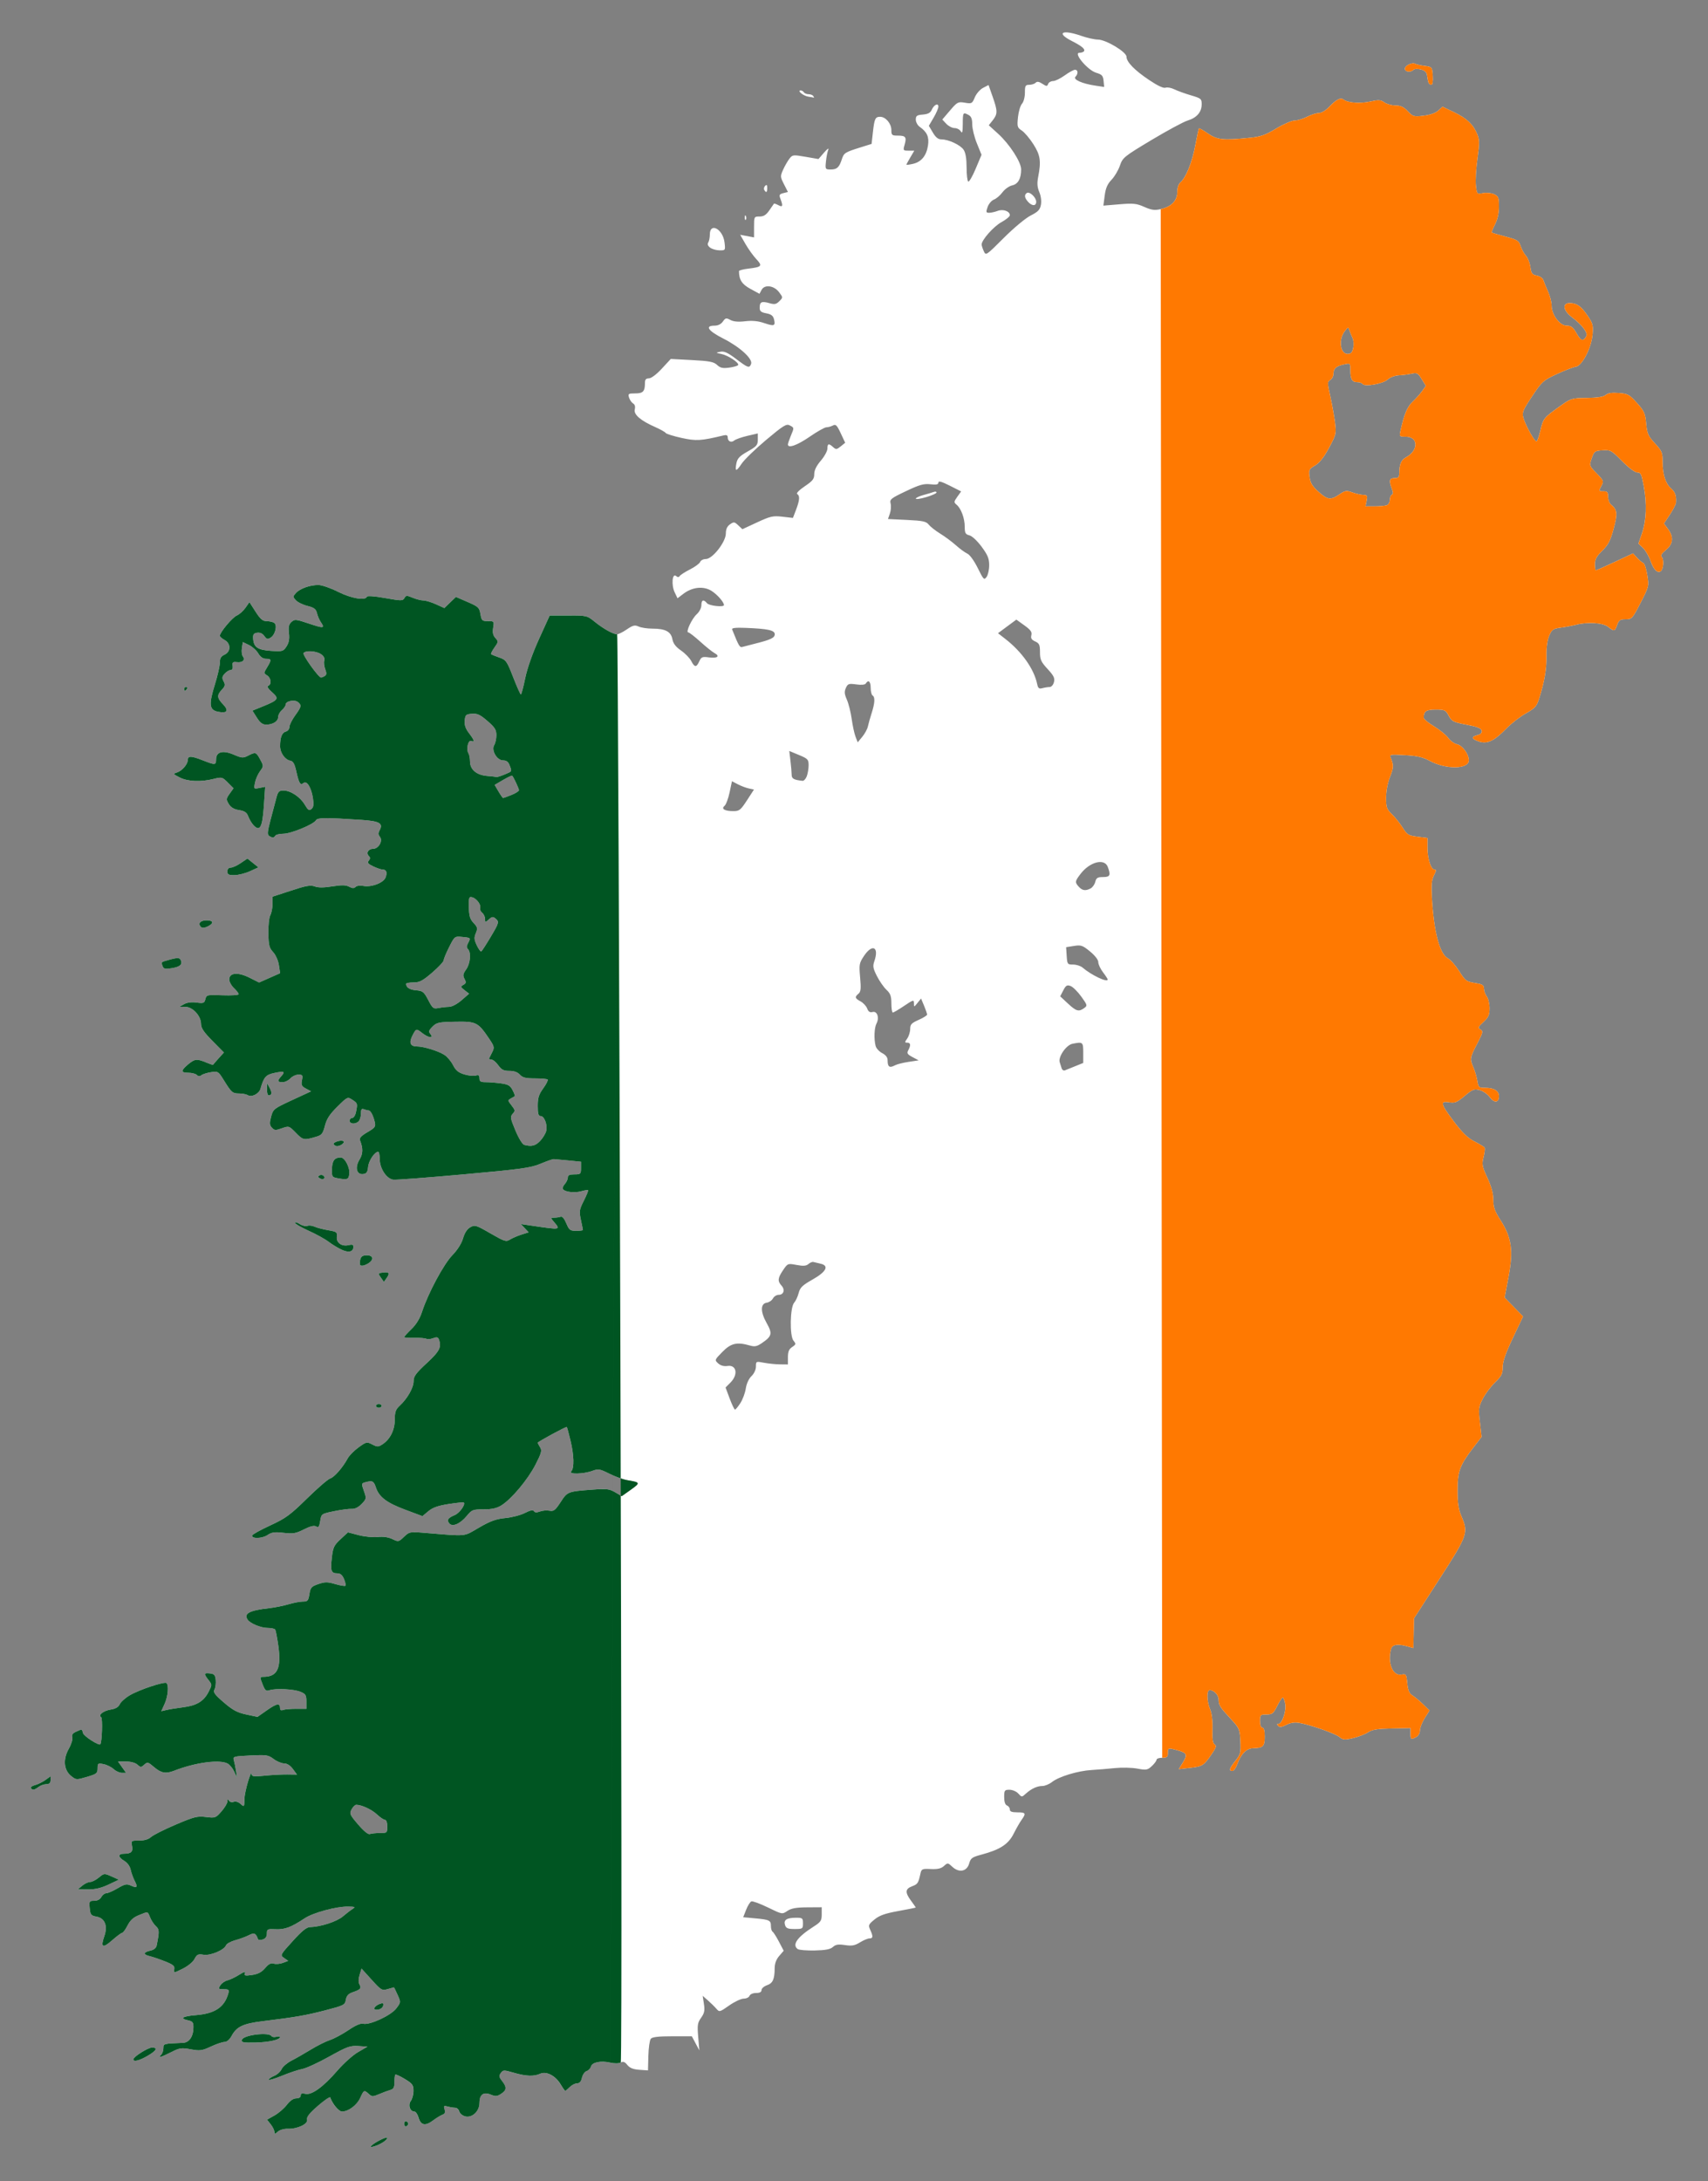
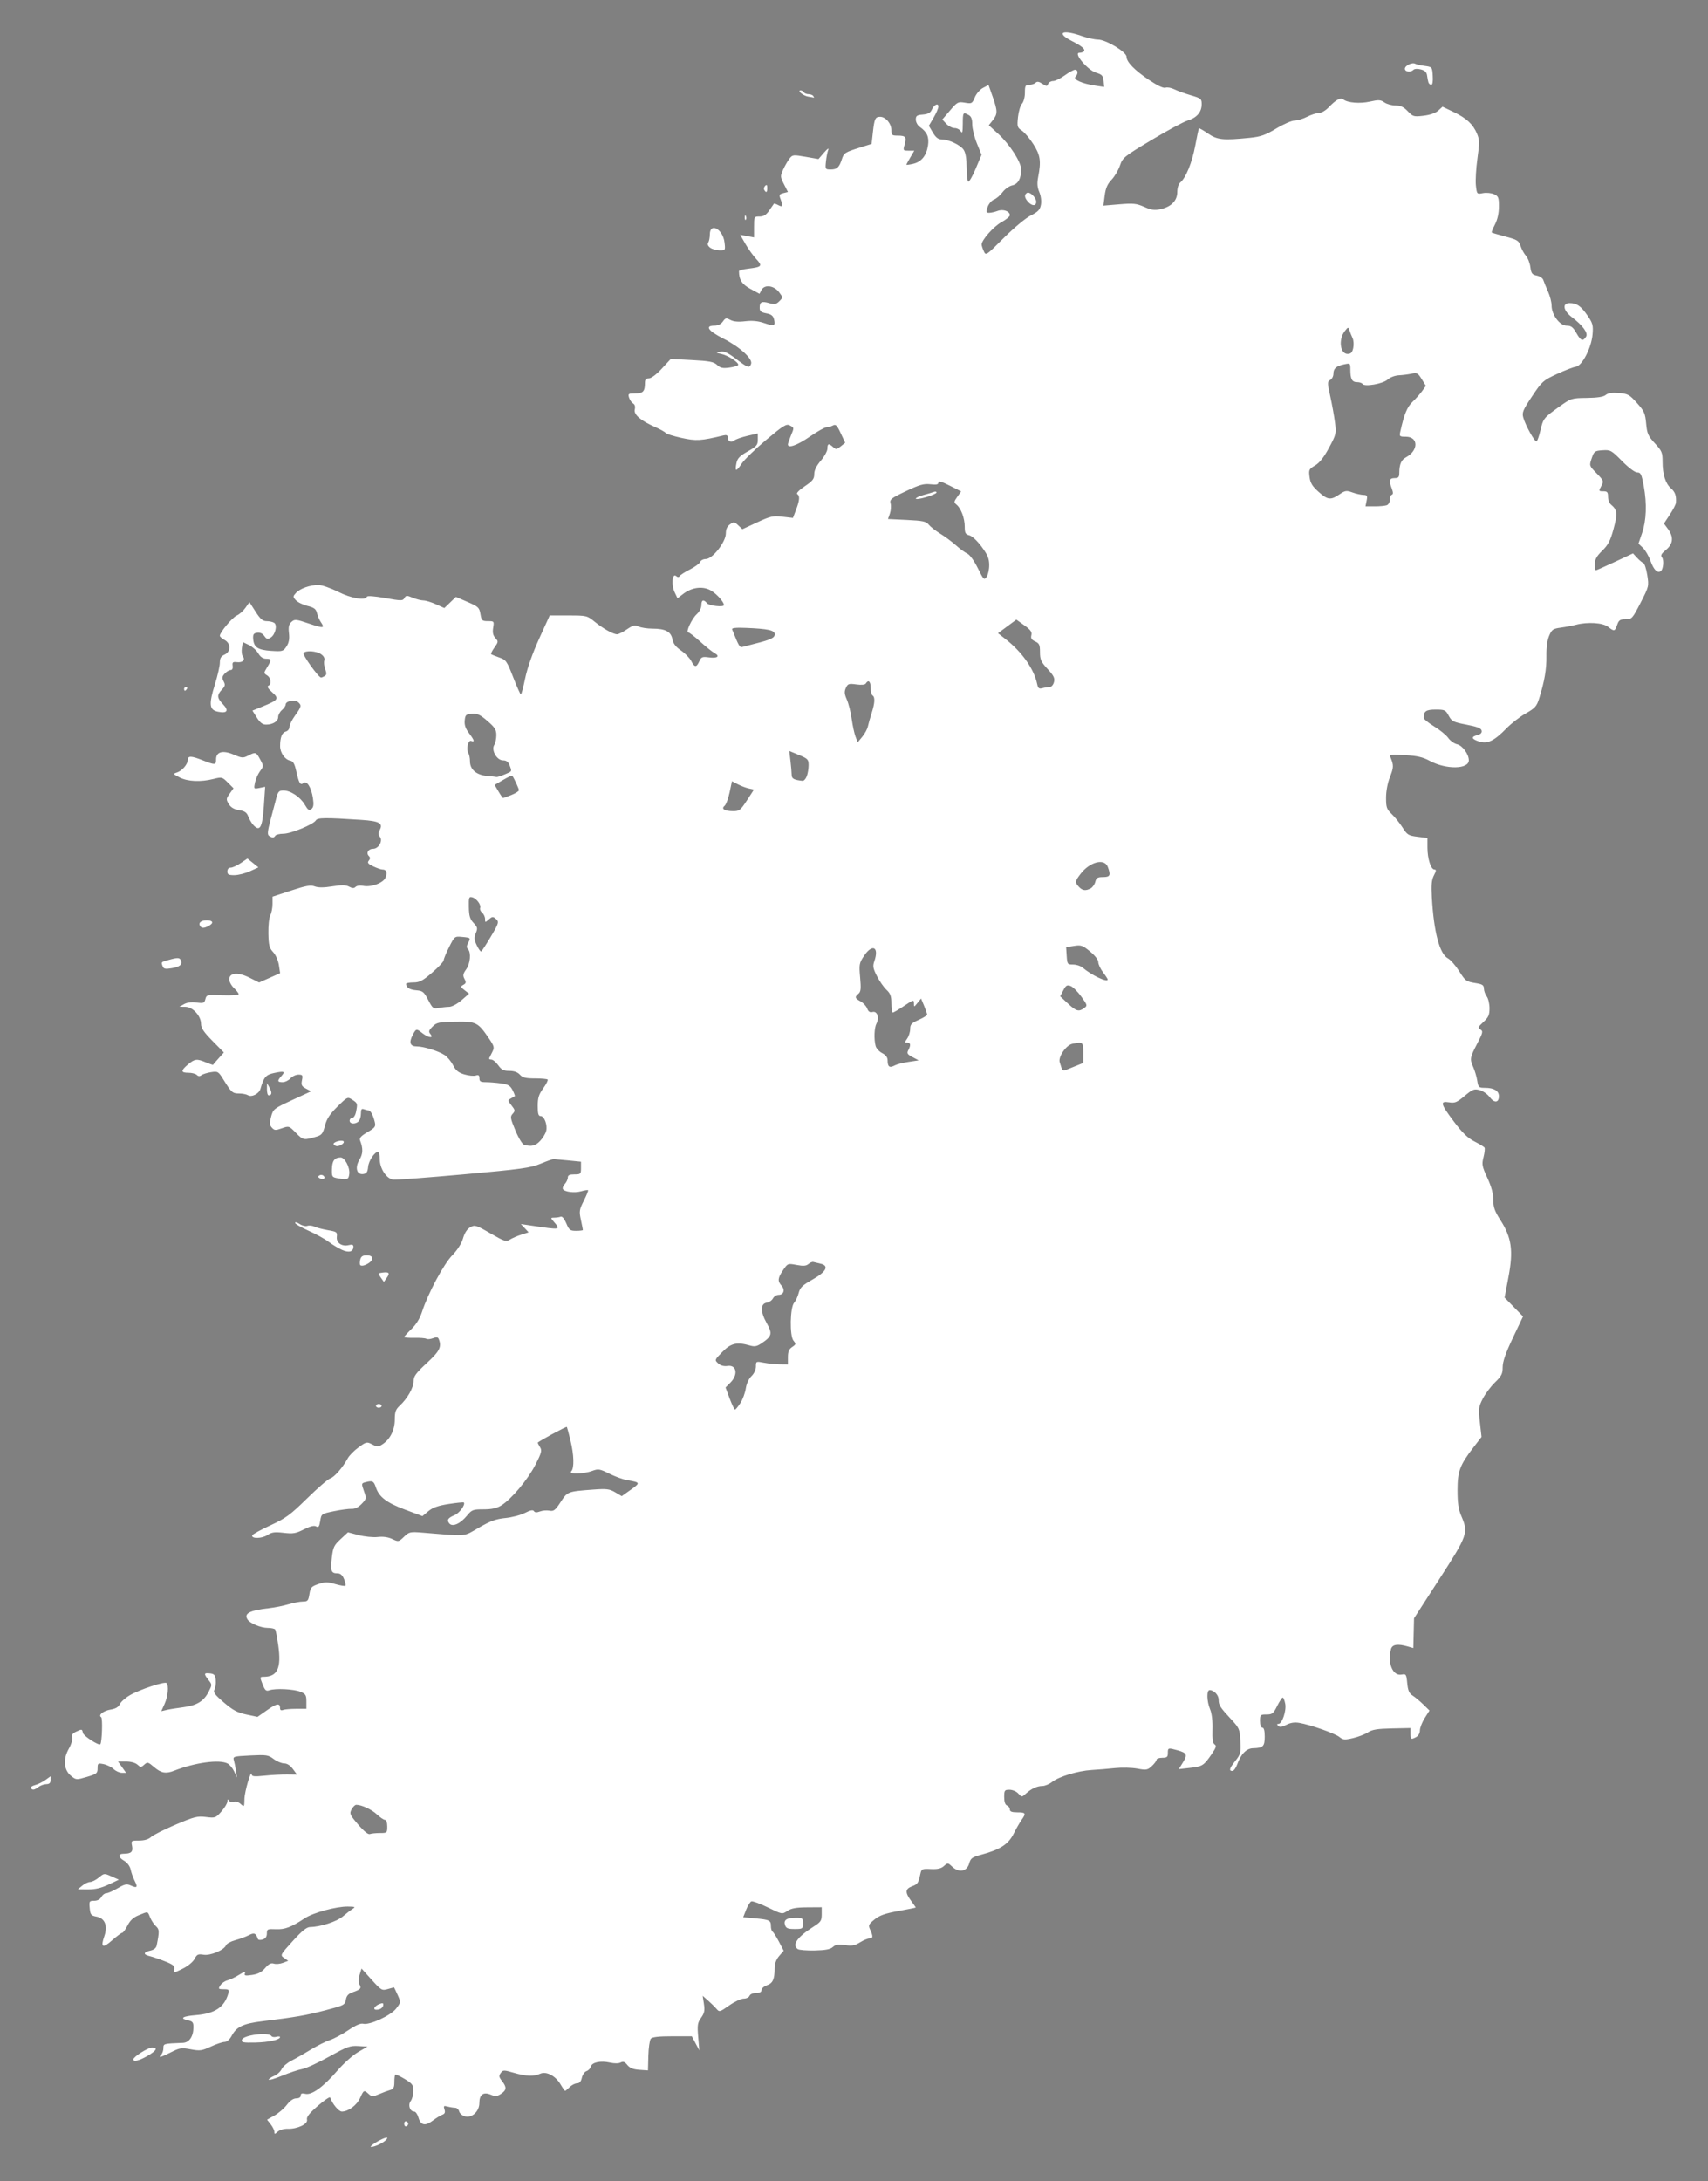
<svg xmlns="http://www.w3.org/2000/svg" xmlns:ns1="http://www.serif.com/" width="100%" height="100%" viewBox="0 0 908 1159" version="1.1" xml:space="preserve" style="fill-rule:evenodd;clip-rule:evenodd;stroke-linejoin:round;stroke-miterlimit:2;">
  <rect x="0" y="0" width="908" height="1159" fill="#808080" stroke="none" />
-   <rect id="Artboard1" x="0" y="0" width="908" height="1159" style="fill:none;" />
  <g id="Artboard11" ns1:id="Artboard1">
    <path id="path2008" d="M197.368,1140.27c1.853,-1.887 8.5,-5.181 8.5,-4.213c-0,1.193 -3.672,3.561 -7,4.514c-1.692,0.485 -2.177,0.388 -1.5,-0.301Zm-51.5,-7.417c-0,-0.836 -0.878,-2.636 -1.95,-3.999l-1.95,-2.479l3.946,-2.218c2.171,-1.22 5.126,-3.765 6.569,-5.656c1.694,-2.221 3.465,-3.438 5.003,-3.438c1.464,0 2.382,-0.585 2.382,-1.519c-0,-1.11 0.655,-1.354 2.435,-0.908c3.363,0.844 9.53,-3.614 17.065,-12.335c3.3,-3.82 8.25,-8.248 11,-9.841l5,-2.897l-4.866,-0.309c-4.356,-0.278 -5.982,0.312 -15.5,5.615c-5.849,3.259 -12.299,6.227 -14.334,6.595c-2.034,0.369 -6.872,1.979 -10.75,3.578c-3.877,1.599 -7.05,2.538 -7.05,2.086c-0,-0.452 1.291,-1.357 2.87,-2.011c1.579,-0.654 3.361,-2.265 3.96,-3.581c0.599,-1.315 2.95,-3.34 5.223,-4.5c2.274,-1.16 6.91,-3.808 10.304,-5.885c3.393,-2.077 7.963,-4.363 10.156,-5.08c2.193,-0.718 6.612,-3.08 9.821,-5.251c3.851,-2.605 6.529,-3.764 7.877,-3.412c3.347,0.875 14.702,-4.365 17.551,-8.1c2.512,-3.294 2.514,-3.307 0.725,-7.272c-0.985,-2.185 -1.838,-3.973 -1.896,-3.973c-0.057,0 -1.557,0.417 -3.331,0.926c-3.089,0.885 -3.457,0.671 -8.58,-4.989l-5.352,-5.915l-1.029,3.355c-0.663,2.16 -0.689,3.962 -0.073,5.063c1.157,2.067 0.588,2.732 -3.548,4.148c-2.367,0.811 -3.308,1.832 -3.685,4c-0.483,2.776 -0.997,3.04 -11,5.636c-10.323,2.68 -15.692,3.61 -33.434,5.79c-10.144,1.246 -13.665,2.91 -16.226,7.666c-1.113,2.067 -2.551,3.324 -3.811,3.33c-1.112,0.005 -4.393,1.113 -7.291,2.462c-4.732,2.204 -5.821,2.351 -10.701,1.449c-4.94,-0.913 -5.887,-0.774 -10.448,1.537c-5.481,2.778 -7.139,3.199 -5.282,1.342c0.66,-0.66 1.2,-2.235 1.2,-3.5c-0,-2.397 0.009,-2.4 10.36,-2.8c3.349,-0.13 5.55,-3.339 5.604,-8.17c0.031,-2.724 -0.389,-3.264 -2.973,-3.832c-4.572,-1.004 -2.762,-2.162 4.261,-2.726c10.131,-0.813 15.201,-4.199 17.252,-11.522c0.555,-1.982 0.264,-2.25 -2.445,-2.25c-2.84,0 -2.98,-0.156 -1.818,-2.037c0.692,-1.121 2.384,-2.317 3.759,-2.66c1.375,-0.343 4.171,-1.672 6.215,-2.953c2.679,-1.681 3.552,-1.907 3.131,-0.81c-0.489,1.274 0.126,1.418 3.785,0.881c3.144,-0.461 5.09,-1.485 6.943,-3.654c1.902,-2.225 3.109,-2.843 4.618,-2.365c1.124,0.357 3.303,0.17 4.843,-0.415l2.799,-1.065l-2.175,-1.523c-2.158,-1.512 -2.124,-1.58 4.561,-8.961c4.924,-5.436 7.415,-7.448 9.258,-7.474c5.474,-0.077 14.185,-2.897 17.388,-5.629c1.829,-1.559 4.182,-3.371 5.229,-4.026c1.646,-1.029 1.293,-1.197 -2.595,-1.233c-6.176,-0.057 -18.391,3.256 -22.832,6.192c-7.272,4.808 -10.574,6.06 -15.418,5.844c-4.448,-0.197 -4.75,-0.053 -4.75,2.271c-0,1.681 -0.712,2.708 -2.206,3.182c-1.213,0.385 -2.346,0.303 -2.516,-0.182c-1.129,-3.209 -1.999,-3.579 -4.896,-2.082c-1.585,0.819 -4.818,2.01 -7.184,2.647c-2.366,0.636 -4.559,1.827 -4.873,2.647c-0.992,2.585 -8.295,5.672 -11.996,5.071c-2.904,-0.471 -3.53,-0.178 -4.782,2.242c-0.825,1.595 -3.518,3.813 -6.308,5.193c-4.821,2.386 -4.864,2.389 -4.466,0.306c0.333,-1.742 -0.516,-2.467 -4.936,-4.219c-2.935,-1.164 -6.575,-2.406 -8.087,-2.761c-3.604,-0.844 -3.496,-2.104 0.251,-2.927c1.989,-0.437 3.147,-1.391 3.434,-2.83c1.473,-7.382 1.431,-8.481 -0.391,-10.13c-1.024,-0.927 -2.407,-3.002 -3.074,-4.612c-1.427,-3.446 -0.914,-3.334 -5.994,-1.302c-2.924,1.17 -4.619,2.714 -6.041,5.5c-1.087,2.131 -2.353,3.874 -2.815,3.874c-0.461,0 -2.888,1.804 -5.393,4.009c-5.051,4.446 -6.233,3.802 -4.126,-2.248c1.897,-5.447 0.289,-9.503 -4.093,-10.325c-2.994,-0.562 -3.352,-1.002 -3.689,-4.529c-0.351,-3.683 -0.215,-3.907 2.369,-3.907c1.718,0 3.141,-0.747 3.812,-2c0.588,-1.1 1.762,-2 2.607,-2c0.845,0 3.558,-1.184 6.028,-2.632c3.863,-2.264 4.849,-2.468 7.057,-1.462c3.326,1.515 3.786,0.927 2.002,-2.563c-0.799,-1.564 -1.749,-4.218 -2.111,-5.899c-0.41,-1.909 -1.776,-3.717 -3.638,-4.817c-3.132,-1.85 -3.116,-3.627 0.032,-3.627c3.842,0 4.962,-1.052 4.355,-4.09c-0.571,-2.853 -0.498,-2.91 3.728,-2.91c2.838,0 5.016,-0.647 6.375,-1.894c1.136,-1.042 7.015,-4.001 13.065,-6.575c9.865,-4.199 11.526,-4.616 16.099,-4.053c4.921,0.606 5.211,0.502 8.25,-2.959c1.733,-1.974 3.158,-4.36 3.166,-5.304c0.011,-1.269 0.227,-1.381 0.83,-0.431c0.458,0.722 1.561,0.997 2.522,0.629c1.014,-0.389 2.505,0.066 3.67,1.121c1.921,1.739 1.964,1.683 2.04,-2.629c0.071,-4.02 3.665,-16.209 3.845,-13.038c0.062,1.086 1.459,1.222 6.828,0.66c3.712,-0.389 9.117,-0.678 12.01,-0.644l5.259,0.063l-2.198,-2.973c-1.404,-1.9 -3.088,-2.973 -4.665,-2.973c-1.357,0 -3.86,-1.051 -5.562,-2.335c-2.856,-2.156 -3.814,-2.3 -12.428,-1.874c-8.949,0.443 -9.308,0.549 -8.711,2.585c0.342,1.168 0.853,3.699 1.136,5.624l0.512,3.5l-1.47,-3.171c-0.809,-1.744 -2.378,-3.657 -3.486,-4.25c-4.298,-2.3 -17.29,-0.557 -28.462,3.819c-4.386,1.717 -6.903,1.262 -10.626,-1.921c-3.216,-2.749 -3.56,-2.834 -5.25,-1.304c-1.676,1.517 -1.944,1.515 -3.638,-0.018c-1.096,-0.992 -3.527,-1.655 -6.068,-1.655l-4.239,0l4.272,6l-2.254,0c-1.239,0 -3.204,-0.893 -4.366,-1.984c-1.162,-1.092 -3.553,-2.273 -5.314,-2.625c-3.009,-0.602 -3.202,-0.467 -3.204,2.234c-0.002,2.633 -0.481,3.016 -5.685,4.548c-5.581,1.644 -5.73,1.635 -8.384,-0.5c-3.915,-3.148 -4.403,-8.856 -1.235,-14.451c1.353,-2.388 2.17,-5.075 1.85,-6.083c-0.406,-1.278 0.174,-2.145 1.988,-2.972c3.263,-1.486 3.145,-1.51 3.737,0.755c0.432,1.651 8.447,6.797 9.188,5.898c0.902,-1.094 1.304,-13.849 0.453,-14.375c-1.782,-1.102 1.145,-3.43 5.109,-4.064c2.569,-0.411 4.084,-1.312 4.782,-2.844c0.562,-1.234 2.974,-3.379 5.36,-4.767c5.208,-3.03 18.51,-7.432 19.491,-6.451c1.291,1.291 0.747,7.149 -1.028,11.061l-1.759,3.879l2.817,-0.663c1.55,-0.365 5.518,-1.004 8.818,-1.421c7.198,-0.909 10.961,-3.198 13.528,-8.23c1.89,-3.704 1.889,-3.78 -0.058,-6.255c-2.615,-3.325 -2.491,-3.883 0.78,-3.506c2.282,0.262 2.802,0.861 3.06,3.52c0.17,1.762 -0.125,4.016 -0.657,5.01c-0.8,1.494 0.059,2.688 4.983,6.919c4.773,4.101 7.13,5.363 11.913,6.378l5.962,1.265l5.146,-3.603c5.176,-3.623 6.843,-3.868 6.843,-1.007c-0,1.001 0.559,1.334 1.581,0.941c0.87,-0.334 4.02,-0.607 7,-0.607l5.419,0l-0,-3.879c-0,-3.4 -0.385,-4.038 -3.123,-5.172c-3.507,-1.452 -13.262,-1.94 -16.504,-0.824c-1.809,0.622 -2.357,0.145 -3.669,-3.197c-1.508,-3.837 -1.493,-3.928 0.626,-3.942c7.351,-0.046 9.455,-4.651 7.702,-16.852c-0.582,-4.052 -1.304,-7.764 -1.604,-8.25c-0.301,-0.486 -2.117,-0.884 -4.037,-0.884c-3.548,0 -9.291,-2.372 -10.626,-4.389c-2.152,-3.253 0.938,-4.912 11.337,-6.086c3.082,-0.347 7.766,-1.283 10.409,-2.078c2.644,-0.796 6.08,-1.447 7.636,-1.447c2.521,0 2.898,-0.43 3.46,-3.947c0.566,-3.535 1.061,-4.093 4.763,-5.354c3.556,-1.212 4.809,-1.21 8.986,0.008c2.67,0.778 5.093,1.177 5.384,0.886c0.291,-0.291 -0.036,-1.893 -0.727,-3.561c-0.888,-2.144 -1.936,-3.032 -3.576,-3.032c-3.274,0 -3.718,-1.266 -2.909,-8.303c0.633,-5.513 1.145,-6.599 4.641,-9.839l3.93,-3.642l5.7,1.491c3.135,0.82 7.695,1.268 10.132,0.995c2.895,-0.325 5.581,0.052 7.751,1.086c3.238,1.545 3.392,1.515 6.214,-1.188c2.775,-2.659 3.194,-2.748 10.248,-2.172c24.032,1.96 21.034,2.236 29.631,-2.73c6.084,-3.513 9.055,-4.59 13.987,-5.066c3.444,-0.332 8.118,-1.55 10.386,-2.707c2.894,-1.477 4.331,-1.768 4.82,-0.976c0.476,0.771 1.48,0.831 3.165,0.19c1.357,-0.516 3.649,-0.712 5.092,-0.436c2.271,0.434 3.071,-0.182 5.949,-4.583c3.67,-5.612 3.667,-5.611 17.424,-6.631c7.039,-0.521 8.555,-0.331 11.578,1.453l3.479,2.053l4.862,-3.457c5.138,-3.653 5.055,-3.868 -1.956,-5.041c-2.166,-0.362 -6.441,-1.91 -9.5,-3.44c-5.097,-2.549 -5.853,-2.674 -9.061,-1.495c-4.708,1.73 -12.865,1.903 -11.2,0.238c1.683,-1.683 1.493,-8.698 -0.45,-16.594c-0.907,-3.688 -1.746,-6.833 -1.864,-6.987c-0.292,-0.381 -15.486,7.843 -15.486,8.382c-0,0.234 0.562,1.329 1.25,2.432c1.076,1.726 0.724,3.027 -2.524,9.343c-4.077,7.925 -12.741,18.234 -18.117,21.557c-2.418,1.494 -5.025,2.067 -9.405,2.067c-5.685,0 -6.233,0.212 -8.888,3.432c-3.518,4.269 -7.656,6.069 -9.325,4.058c-1.488,-1.793 -0.753,-2.932 2.858,-4.427c2.545,-1.054 5.879,-5.668 4.844,-6.703c-0.21,-0.21 -3.828,0.154 -8.041,0.809c-5.65,0.878 -8.483,1.879 -10.803,3.816l-3.145,2.626l-9.102,-3.396c-9.947,-3.711 -13.968,-6.762 -15.657,-11.88c-1.125,-3.409 -1.817,-3.744 -5.617,-2.725c-2.09,0.561 -2.118,0.735 -0.732,4.663c1.397,3.96 1.361,4.162 -1.217,6.853c-1.718,1.793 -3.578,2.717 -5.267,2.615c-1.437,-0.086 -5.658,0.471 -9.38,1.238c-6.741,1.39 -6.771,1.411 -7.375,5.188c-0.495,3.093 -0.9,3.629 -2.195,2.904c-1.087,-0.608 -3.141,-0.102 -6.506,1.603c-4.251,2.154 -5.708,2.4 -10.751,1.815c-4.794,-0.556 -6.329,-0.344 -8.619,1.193c-2.865,1.922 -8.688,2.024 -8.06,0.14c0.189,-0.568 4.523,-2.957 9.631,-5.308c8.141,-3.748 10.541,-5.506 19.464,-14.263c5.598,-5.494 11.151,-10.29 12.34,-10.659c2.207,-0.685 6.647,-5.776 9.339,-10.709c0.825,-1.512 3.419,-4.137 5.765,-5.834c4.103,-2.967 4.38,-3.025 7.248,-1.542c2.705,1.399 3.213,1.391 5.467,-0.086c4.068,-2.665 6.52,-7.597 6.52,-13.115c-0,-4.065 0.471,-5.394 2.619,-7.382c4.095,-3.789 7.381,-9.584 7.381,-13.017c-0,-2.594 1.202,-4.245 7,-9.613c6.877,-6.368 7.987,-8.557 6.415,-12.655c-0.454,-1.181 -1.149,-1.311 -3.084,-0.575c-1.375,0.523 -2.962,0.664 -3.528,0.314c-0.566,-0.349 -3.454,-0.58 -6.416,-0.512c-2.963,0.069 -5.387,-0.116 -5.387,-0.411c-0,-0.294 1.736,-2.204 3.858,-4.245c2.53,-2.432 4.473,-5.604 5.641,-9.21c3.172,-9.784 11.475,-25.277 16.098,-30.036c2.74,-2.821 4.892,-6.217 5.693,-8.983c0.842,-2.907 2.176,-4.947 3.852,-5.887c2.413,-1.355 3.04,-1.164 10.707,3.259c7.498,4.324 8.323,4.585 10.398,3.284c1.239,-0.778 3.975,-1.961 6.08,-2.629l3.828,-1.214l-4.131,-4.397l5.738,0.849c15.842,2.342 15.626,2.389 11.431,-2.496c-1.363,-1.587 -1.31,-1.75 0.57,-1.75c1.14,0 2.672,-0.224 3.405,-0.498c0.837,-0.313 1.954,0.986 3.007,3.5c1.512,3.606 2.027,3.998 5.25,3.998c1.966,0 3.575,-0.203 3.575,-0.451c-0,-0.248 -0.479,-2.681 -1.064,-5.408c-0.97,-4.524 -0.833,-5.412 1.568,-10.149c1.446,-2.855 2.458,-5.363 2.247,-5.574c-0.211,-0.211 -1.858,0.039 -3.66,0.556c-3.5,1.004 -8.759,0.372 -9.71,-1.166c-0.318,-0.514 0.142,-1.728 1.021,-2.7c0.879,-0.971 1.598,-2.517 1.598,-3.437c-0,-1.243 0.896,-1.671 3.5,-1.671c3.306,0 3.5,-0.186 3.5,-3.363l-0,-3.363l-6.75,-0.673c-3.713,-0.37 -7.2,-0.694 -7.75,-0.72c-0.55,-0.025 -3.7,1.081 -7,2.459c-5.284,2.206 -10.159,2.881 -40.816,5.643c-19.149,1.725 -36.01,2.998 -37.468,2.827c-3.586,-0.419 -7.216,-5.931 -7.216,-10.958c-0,-2.118 -0.372,-3.852 -0.826,-3.852c-1.878,0 -5.047,4.74 -5.35,8c-0.255,2.75 -0.808,3.569 -2.581,3.82c-3.507,0.498 -4.555,-3.454 -2.022,-7.623c1.916,-3.153 1.994,-5.919 0.291,-10.318c-0.457,-1.182 0.611,-2.347 3.937,-4.297c4.076,-2.388 4.496,-2.965 3.92,-5.378c-0.867,-3.629 -2.246,-6.204 -3.323,-6.204c-0.485,0 -1.595,-0.273 -2.465,-0.607c-1.218,-0.468 -1.581,0.06 -1.581,2.3c-0,1.599 -0.54,3.447 -1.2,4.107c-1.689,1.689 -4.8,1.495 -4.8,-0.3c-0,-0.825 0.618,-1.5 1.375,-1.5c0.756,0 1.656,-1.406 2,-3.125c0.907,-4.538 0.868,-4.669 -1.937,-6.507c-2.542,-1.666 -2.602,-1.638 -7.95,3.644c-4.079,4.028 -5.689,6.493 -6.623,10.138c-1.04,4.057 -1.718,4.962 -4.3,5.738c-6.884,2.07 -7.265,2.004 -11.095,-1.918c-3.673,-3.761 -3.744,-3.785 -7.502,-2.459c-3.356,1.184 -3.969,1.145 -5.309,-0.336c-1.249,-1.38 -1.32,-2.408 -0.405,-5.836c1.078,-4.037 1.411,-4.299 11.178,-8.817l10.068,-4.657l-2.722,-1.449c-2.304,-1.228 -2.63,-1.907 -2.125,-4.433c0.533,-2.666 0.335,-2.983 -1.873,-2.983c-1.359,0 -3.285,0.9 -4.28,2c-0.996,1.1 -2.866,2 -4.155,2c-2.777,0 -2.927,-0.699 -0.685,-3.177c2.274,-2.512 1.566,-2.842 -3.693,-1.72c-4.541,0.968 -5.551,2.128 -7.397,8.495c-0.75,2.586 -4.709,4.561 -6.662,3.324c-0.775,-0.49 -2.853,-0.898 -4.619,-0.907c-3.567,-0.017 -4.101,-0.483 -8.268,-7.211c-2.806,-4.53 -3.044,-4.676 -6.715,-4.111c-2.094,0.321 -4.388,1.043 -5.099,1.604c-0.889,0.701 -1.653,0.658 -2.45,-0.139c-0.636,-0.637 -2.642,-1.158 -4.457,-1.158c-4.109,0 -4.164,-1.095 -0.224,-4.411c3.57,-3.004 4.694,-3.13 9.609,-1.076c1.992,0.832 3.665,1.393 3.718,1.245c0.053,-0.147 1.369,-1.676 2.923,-3.398l2.827,-3.129l-6.077,-6.153c-4.61,-4.668 -6.076,-6.849 -6.076,-9.039c-0,-4.242 -4.4,-9.03 -8.339,-9.074l-3.161,-0.036l2.5,-1.399c1.59,-0.889 3.997,-1.198 6.612,-0.847c3.706,0.497 4.171,0.318 4.704,-1.816c0.573,-2.292 0.862,-2.357 9.138,-2.043c4.7,0.178 8.546,-0.082 8.546,-0.576c-0,-0.495 -1.125,-1.956 -2.5,-3.248c-1.375,-1.292 -2.5,-3.359 -2.5,-4.595c-0,-3.619 4.616,-4.017 10.763,-0.93l5.099,2.561l11.176,-4.943l-0.647,-4.296c-0.367,-2.439 -1.685,-5.414 -3.048,-6.882c-2.049,-2.206 -2.423,-3.672 -2.548,-10c-0.08,-4.078 0.383,-8.398 1.029,-9.599c0.647,-1.201 1.176,-3.918 1.176,-6.037l-0,-3.854l9.873,-3.236c8.022,-2.629 10.38,-3.043 12.581,-2.206c1.867,0.71 4.77,0.7 9.343,-0.03c5.052,-0.807 7.183,-0.766 8.938,0.173c1.708,0.914 2.597,0.942 3.431,0.108c0.628,-0.628 2.416,-0.867 4.046,-0.541c4.286,0.857 10.798,-1.59 11.893,-4.469c1.028,-2.704 0.441,-4.224 -1.63,-4.224c-0.774,0 -2.988,-0.753 -4.919,-1.674c-2.79,-1.331 -3.278,-1.956 -2.376,-3.043c0.812,-0.979 0.828,-1.674 0.055,-2.447c-1.609,-1.61 -0.332,-3.836 2.203,-3.836c2.956,0 5.397,-4.289 3.643,-6.402c-0.926,-1.116 -0.946,-1.983 -0.081,-3.598c1.917,-3.582 -0.188,-4.738 -9.789,-5.381c-18.87,-1.262 -23.334,-1.222 -24.138,0.214c-1.208,2.16 -13.174,7.108 -17.264,7.139c-2.03,0.016 -3.969,0.478 -4.309,1.028c-0.745,1.204 -1.572,1.241 -3.298,0.146c-1.044,-0.662 -0.886,-2.378 0.8,-8.735c1.154,-4.351 2.543,-9.598 3.087,-11.661c0.835,-3.17 1.407,-3.749 3.699,-3.746c3.815,0.005 8.921,3.389 11.366,7.532c1.717,2.912 2.329,3.308 3.545,2.299c1.1,-0.913 1.301,-2.348 0.799,-5.694c-0.861,-5.741 -3.252,-9.591 -5.036,-8.11c-1.674,1.389 -2.41,0.172 -3.868,-6.394c-0.847,-3.814 -1.641,-5.207 -3.116,-5.467c-2.828,-0.499 -5.432,-4.17 -5.442,-7.67c-0.014,-4.713 0.987,-7.273 3.056,-7.814c1.051,-0.275 1.908,-1.371 1.908,-2.442c-0,-1.069 1.35,-3.807 3,-6.085c3.422,-4.724 3.573,-5.438 1.513,-7.148c-1.772,-1.47 -6.513,-0.534 -6.513,1.286c-0,0.692 -0.9,2.029 -2,2.971c-1.1,0.942 -2,2.601 -2,3.687c-0,2.296 -2.777,4.045 -6.42,4.045c-1.856,0 -3.193,-1.014 -4.905,-3.718l-2.353,-3.719l5.364,-2.18c8.505,-3.457 8.974,-4.155 5.097,-7.59c-2.146,-1.9 -2.85,-3.09 -2.033,-3.434c1.888,-0.794 1.498,-4.187 -0.634,-5.518c-1.843,-1.151 -1.843,-1.241 -0.003,-4.259c2.446,-4.012 2.377,-4.582 -0.557,-4.582c-1.633,0 -3.009,-0.957 -4.148,-2.885c-0.937,-1.587 -3.166,-3.583 -4.952,-4.434l-3.249,-1.549l-0.486,3.184c-0.268,1.751 -0.051,3.727 0.482,4.39c1.483,1.847 -0.089,3.448 -3.049,3.103c-2.249,-0.262 -2.607,0.034 -2.341,1.941c0.196,1.416 -0.209,2.25 -1.095,2.25c-0.775,0 -2.189,0.863 -3.143,1.917c-1.416,1.564 -1.52,2.317 -0.569,4.094c0.974,1.821 0.823,2.542 -0.921,4.398c-2.747,2.925 -2.631,4.412 0.608,7.793c3.266,3.409 2.212,4.954 -2.693,3.946c-4.644,-0.954 -4.955,-3.841 -1.579,-14.67c1.418,-4.549 2.579,-9.677 2.579,-11.396c-0,-2.363 0.609,-3.403 2.5,-4.264c3.436,-1.566 3.436,-5.979 -0,-7.818c-1.375,-0.736 -2.5,-1.731 -2.5,-2.211c-0,-1.82 6.607,-9.723 9,-10.765c1.375,-0.598 3.452,-2.445 4.615,-4.103l2.116,-3.015l3.239,5.047c2.541,3.961 3.808,5.05 5.884,5.062c1.455,0.009 3.256,0.403 4.003,0.876c1.851,1.173 0.647,6.313 -1.845,7.869c-1.616,1.01 -2.157,0.871 -3.371,-0.861c-0.928,-1.325 -2.285,-1.944 -3.793,-1.73c-1.914,0.272 -2.309,0.874 -2.136,3.259c0.325,4.479 2.504,5.927 9.592,6.379c5.997,0.382 6.423,0.259 8.126,-2.341c1.295,-1.976 1.662,-3.954 1.311,-7.065c-0.376,-3.335 -0.071,-4.697 1.334,-5.969c1.697,-1.536 2.331,-1.476 9.373,0.892c7.784,2.617 8.508,2.517 6.201,-0.851c-0.743,-1.085 -1.65,-3.206 -2.017,-4.713c-0.538,-2.217 -1.509,-2.952 -5.087,-3.853c-2.432,-0.612 -5.195,-1.967 -6.139,-3.01c-1.623,-1.794 -1.62,-2.004 0.06,-3.859c2.126,-2.35 7.441,-4.238 11.928,-4.238c1.792,0 6.475,1.62 10.407,3.6c6.995,3.523 14.606,4.83 15.365,2.638c0.203,-0.585 3.994,-0.312 9.683,0.699c8.663,1.539 9.416,1.541 10.267,0.02c0.824,-1.472 1.272,-1.493 4.369,-0.199c1.898,0.793 4.477,1.452 5.733,1.464c1.255,0.012 4.272,0.925 6.705,2.029l4.423,2.006l3.077,-2.96l3.077,-2.961l6.198,2.682c5.718,2.474 6.248,2.973 6.838,6.432c0.59,3.46 0.899,3.75 3.989,3.75c3.273,0 3.336,0.08 2.777,3.523c-0.413,2.548 -0.09,4.054 1.17,5.446c1.66,1.835 1.638,2.067 -0.475,5.035c-1.219,1.711 -2.02,3.307 -1.781,3.546c0.239,0.238 2.172,1.035 4.296,1.771c3.64,1.26 4.066,1.862 7.425,10.482c1.959,5.03 3.799,9.157 4.087,9.171c0.289,0.014 1.323,-3.852 2.299,-8.593c1.102,-5.353 3.909,-13.31 7.408,-21l5.633,-12.381l9.9,0c9.754,0 9.96,0.05 14.067,3.376c4.56,3.692 9.821,6.624 11.887,6.624c0.725,0 3.046,-1.175 5.159,-2.61c3.248,-2.207 4.219,-2.439 6.279,-1.5c1.341,0.61 4.645,1.11 7.344,1.11c6.839,0 9.83,1.579 10.582,5.585c0.436,2.324 1.772,4.082 4.586,6.032c2.184,1.513 4.626,4.019 5.427,5.567c1.81,3.501 2.753,3.543 4.281,0.189c1.071,-2.352 1.611,-2.571 5.16,-2.095c4.497,0.603 6.056,-0.623 2.923,-2.3c-1.154,-0.617 -4.546,-3.34 -7.539,-6.05c-2.993,-2.71 -5.864,-4.928 -6.38,-4.928c-1.532,0 1.876,-7.319 4.518,-9.702c1.374,-1.239 2.442,-3.316 2.442,-4.75c-0,-2.872 1.152,-3.274 3,-1.048c1.147,1.383 9,2.225 9,0.965c-0,-1.565 -3.638,-5.696 -6.663,-7.566c-4.268,-2.637 -10.194,-2.008 -14.9,1.581l-3.13,2.388l-1.518,-3.184c-1.837,-3.855 -1.284,-10.339 0.739,-8.66c0.916,0.76 1.486,0.762 1.953,0.006c0.363,-0.587 2.822,-2.163 5.465,-3.502c2.642,-1.34 5.071,-3.131 5.398,-3.981c0.326,-0.851 1.694,-1.547 3.039,-1.547c3.519,0 10.617,-9.075 10.617,-13.574c-0,-2.28 0.686,-3.793 2.201,-4.854c2.025,-1.418 2.378,-1.377 4.397,0.521l2.196,2.063l7.853,-3.639c7.075,-3.278 8.406,-3.575 13.437,-2.999l5.584,0.64l1.666,-4.362c1.933,-5.063 2.099,-7.41 0.588,-8.344c-0.615,-0.38 1.103,-2.134 4,-4.085c4.255,-2.866 5.078,-3.916 5.078,-6.484c-0,-2.057 1.151,-4.41 3.5,-7.154c1.925,-2.249 3.5,-5.133 3.5,-6.409c-0,-2.711 0.706,-2.896 3.028,-0.794c1.518,1.374 1.922,1.335 4.052,-0.39l2.365,-1.915l-2.372,-5.065c-2.007,-4.285 -2.648,-4.919 -4.157,-4.111c-0.982,0.525 -2.528,0.955 -3.437,0.955c-0.909,0 -4.907,2.25 -8.885,5c-6.606,4.567 -11.594,6.34 -11.594,4.122c-0,-0.483 0.675,-2.493 1.5,-4.468c1.884,-4.509 1.897,-4.371 -0.532,-5.671c-1.772,-0.948 -3.367,0.034 -12.523,7.715c-5.771,4.841 -11.64,10.531 -13.044,12.644c-2.928,4.409 -3.688,4.34 -2.769,-0.252c0.517,-2.587 1.712,-3.831 6.007,-6.255c4.773,-2.694 5.361,-3.385 5.361,-6.299l-0,-3.273l-5.554,1.291c-3.055,0.71 -6.185,1.815 -6.956,2.455c-1.663,1.38 -3.49,0.502 -3.49,-1.676c-0,-1.101 -0.652,-1.393 -2.25,-1.009c-12.047,2.896 -14.497,3.04 -22.359,1.313c-4.304,-0.946 -8.08,-2.133 -8.393,-2.639c-0.312,-0.506 -2.803,-1.905 -5.533,-3.109c-7.815,-3.444 -11.556,-6.681 -10.872,-9.404c0.363,-1.448 0.04,-2.603 -0.878,-3.138c-0.799,-0.466 -1.768,-1.859 -2.152,-3.097c-0.643,-2.072 -0.385,-2.25 3.262,-2.25c4.19,0 5.175,-1.062 5.175,-5.582c-0,-1.789 0.545,-2.418 2.097,-2.418c1.243,0 4.04,-2.101 6.865,-5.157l4.766,-5.157l11.254,0.594c9.367,0.494 11.612,0.929 13.386,2.596c1.704,1.6 2.99,1.887 6.406,1.428c2.351,-0.316 4.494,-0.929 4.762,-1.362c0.718,-1.162 -5.275,-5.138 -8.901,-5.905c-3.115,-0.659 -3.118,-0.667 -0.53,-1.184c1.996,-0.398 3.948,0.495 8.338,3.813c6.39,4.831 7.066,5.056 7.984,2.662c1.015,-2.643 -5.944,-9.009 -14.677,-13.428c-8.149,-4.124 -10.083,-6.9 -4.807,-6.9c1.892,0 3.489,-0.78 4.473,-2.183c1.372,-1.96 1.783,-2.048 4.008,-0.857c1.684,0.901 4.211,1.123 7.876,0.693c3.773,-0.444 6.813,-0.152 10.102,0.969c5.329,1.815 6.1,1.515 5.21,-2.031c-0.472,-1.879 -1.499,-2.667 -4.12,-3.158c-2.803,-0.526 -3.492,-1.115 -3.492,-2.985c-0,-3.086 1.042,-3.583 5.084,-2.424c2.828,0.811 3.688,0.648 5.349,-1.013c1.974,-1.973 1.973,-1.989 -0.075,-4.745c-2.683,-3.609 -7.731,-4.306 -9.345,-1.291l-1.12,2.092l-4.842,-2.635c-4.517,-2.459 -6.051,-4.847 -6.051,-9.418c-0,-0.404 2.26,-1.003 5.024,-1.33c7.121,-0.844 7.605,-1.426 4.193,-5.047c-1.626,-1.725 -4.221,-5.34 -5.767,-8.032l-2.81,-4.895l7.36,1.381l-0,-5.546c-0,-5.466 0.042,-5.545 2.932,-5.545c2.18,0 3.506,-0.833 5.176,-3.25c1.234,-1.787 2.351,-3.399 2.482,-3.581c0.131,-0.182 1.177,0.171 2.324,0.785c2.323,1.243 2.585,0.49 1.146,-3.295c-0.819,-2.154 -0.625,-2.551 1.509,-3.087l2.449,-0.615l-2.099,-4.115c-1.999,-3.918 -2.021,-4.289 -0.463,-7.729c0.901,-1.987 2.404,-4.609 3.341,-5.827c1.638,-2.131 1.962,-2.17 8.583,-1.025l6.88,1.19l3.004,-3.475c1.714,-1.985 2.658,-2.618 2.199,-1.476c-0.442,1.1 -0.997,3.913 -1.234,6.25c-0.42,4.145 -0.357,4.25 2.548,4.25c3.308,0 4.503,-1.1 5.898,-5.428c1.083,-3.361 1.671,-3.737 9.825,-6.287l6,-1.876l0.689,-6.201c0.805,-7.245 1.259,-8.208 3.87,-8.208c2.895,0 5.941,3.588 5.941,7c-0,2.752 0.284,3 3.441,3c4.181,0 4.766,0.79 3.6,4.858c-0.869,3.03 -0.793,3.142 2.127,3.142l3.029,0l-2.099,3.557c-1.154,1.957 -2.098,3.709 -2.098,3.895c-0,0.186 1.577,-0.018 3.505,-0.453c4.436,-1.001 7.156,-4.323 7.974,-9.743c0.686,-4.542 -0.475,-7.164 -4.388,-9.904c-1.15,-0.806 -2.091,-2.538 -2.091,-3.848c-0,-2.032 0.552,-2.429 3.75,-2.693c2.745,-0.228 4.012,-0.908 4.729,-2.542c1.185,-2.7 3.521,-3.806 3.521,-1.666c-0,0.848 -1.139,3.484 -2.531,5.86l-2.531,4.318l2.13,3.61c1.498,2.539 2.835,3.609 4.51,3.609c3.824,0 10.172,2.97 11.862,5.55c1.036,1.581 1.56,4.721 1.56,9.356c-0,3.837 0.391,7.218 0.87,7.514c0.479,0.296 2.265,-2.784 3.969,-6.845l3.099,-7.382l-2.469,-6.077c-1.358,-3.342 -2.469,-7.869 -2.469,-10.061c-0,-2.916 -0.519,-4.262 -1.935,-5.02c-2.963,-1.586 -3.063,-1.433 -3.096,4.715c-0.023,4.394 -0.271,5.337 -1.049,4c-0.561,-0.962 -2.044,-1.75 -3.296,-1.75c-1.251,0 -3.237,-1.023 -4.412,-2.274l-2.136,-2.274l4.095,-4.791c3.889,-4.549 4.289,-4.759 7.915,-4.146c3.648,0.616 3.886,0.487 5.288,-2.868c0.811,-1.942 2.773,-4.189 4.383,-5.021l2.915,-1.508l2.174,6.191c2.69,7.661 2.697,9.189 0.054,12.533l-2.1,2.658l4.948,4.5c6.125,5.57 12.252,15.048 12.252,18.954c-0,4.909 -1.632,7.806 -4.786,8.499c-1.598,0.351 -3.905,1.99 -5.127,3.643c-1.222,1.653 -3.261,3.4 -4.532,3.883c-1.27,0.483 -2.792,2.26 -3.381,3.95c-0.948,2.72 -0.855,3.071 0.813,3.071c1.035,0 3.066,-0.45 4.513,-1c2.906,-1.105 6.5,0.17 6.5,2.306c-0,0.68 -2.022,2.34 -4.492,3.69c-4.151,2.267 -10.508,9.449 -10.508,11.871c-0,0.571 0.508,2.155 1.13,3.52c1.12,2.457 1.221,2.39 10.596,-6.985c5.317,-5.317 11.594,-10.544 14.323,-11.927c3.95,-2.001 4.971,-3.07 5.463,-5.718c0.362,-1.947 0.015,-4.667 -0.864,-6.761c-1.086,-2.589 -1.243,-4.678 -0.603,-8c1.637,-8.487 1.177,-11.609 -2.573,-17.471c-1.94,-3.033 -4.694,-6.279 -6.12,-7.213c-2.401,-1.574 -2.551,-2.098 -2.034,-7.109c0.307,-2.975 1.261,-6.186 2.12,-7.135c0.89,-0.983 1.562,-3.519 1.562,-5.897c-0,-3.686 0.267,-4.171 2.3,-4.171c1.265,0 2.792,-0.492 3.393,-1.093c0.791,-0.791 1.78,-0.643 3.579,0.536c2.216,1.452 2.55,1.462 3.076,0.093c0.324,-0.845 1.507,-1.536 2.629,-1.536c1.122,0 3.904,-1.35 6.181,-3c2.278,-1.65 4.749,-3 5.492,-3c1.642,0 1.77,2.18 0.218,3.732c-1.425,1.425 3.546,3.653 10.467,4.691l4.802,0.72l-0.319,-3.237c-0.271,-2.756 -0.861,-3.399 -3.964,-4.322c-4.48,-1.332 -12.265,-10.584 -8.907,-10.584c1.064,0 2.181,-0.399 2.483,-0.887c0.696,-1.126 -1.204,-2.698 -6.577,-5.441c-8.537,-4.359 -4.947,-6.222 5.147,-2.672c3.025,1.064 7.007,1.95 8.849,1.967c4.261,0.042 15.151,6.581 15.151,9.099c-0,2.782 4.256,7.169 11.988,12.357c4.565,3.062 7.687,4.532 8.758,4.121c0.915,-0.351 3.034,0.035 4.708,0.859c1.675,0.823 5.633,2.256 8.796,3.184c5.417,1.589 5.748,1.867 5.727,4.8c-0.029,4.147 -2.607,7.115 -7.477,8.608c-2.2,0.674 -10.858,5.339 -19.239,10.365c-14.617,8.767 -15.3,9.322 -16.763,13.606c-0.838,2.456 -2.841,5.831 -4.451,7.5c-2.17,2.249 -3.109,4.418 -3.629,8.386l-0.703,5.351l8.506,-0.708c7.421,-0.618 9.11,-0.442 13.235,1.383c3.826,1.692 5.491,1.919 8.731,1.191c5.666,-1.273 8.813,-4.53 8.813,-9.121c-0,-2.153 0.66,-4.251 1.578,-5.013c2.973,-2.467 6.3,-10.631 7.96,-19.531c0.913,-4.897 1.809,-9.06 1.991,-9.25c0.181,-0.191 2.355,1.047 4.831,2.75c4.911,3.379 7.98,3.692 22.201,2.263c5.823,-0.585 8.29,-1.452 14.06,-4.938c3.85,-2.326 8.227,-4.229 9.729,-4.229c1.501,0 4.494,-0.9 6.65,-2c2.156,-1.1 4.979,-2 6.273,-2c1.327,0 3.632,-1.345 5.29,-3.086c3.837,-4.032 6.242,-5.308 7.751,-4.114c2.257,1.787 8.836,2.31 14.139,1.123c4.596,-1.028 5.645,-0.968 7.658,0.443c1.284,0.899 3.949,1.634 5.924,1.634c2.695,0 4.317,0.759 6.506,3.044c2.765,2.885 3.202,3.009 8.437,2.383c3.461,-0.413 6.364,-1.43 7.778,-2.724l2.257,-2.064l5.973,2.855c6.841,3.269 10.267,6.472 12.408,11.599c1.306,3.124 1.327,4.84 0.166,13.155c-0.735,5.26 -1.099,11.669 -0.808,14.243c0.525,4.665 0.537,4.677 3.784,4.068c1.791,-0.336 4.428,-0.077 5.86,0.576c2.335,1.064 2.604,1.741 2.604,6.565c-0,3.467 -0.736,6.823 -2.07,9.437c-1.138,2.231 -1.926,4.193 -1.75,4.358c0.176,0.166 3.47,1.139 7.32,2.162c6.325,1.681 7.099,2.165 8.025,5.025c0.565,1.741 1.84,4.065 2.835,5.164c0.995,1.099 2.049,3.788 2.343,5.975c0.458,3.416 0.942,4.058 3.438,4.557c1.598,0.32 3.151,1.378 3.45,2.352c0.299,0.974 1.414,3.695 2.476,6.047c1.063,2.352 1.933,5.735 1.933,7.518c-0,4.893 4.346,10.705 8.006,10.705c2.375,0 3.369,0.761 5.214,3.992c2.358,4.129 3.431,4.508 5.13,1.814c1.186,-1.879 -1.802,-5.946 -7.6,-10.344c-4.601,-3.491 -5.232,-7.462 -1.185,-7.462c3.817,0 6.013,1.527 9.513,6.613c2.801,4.072 3.103,5.183 2.708,9.949c-0.596,7.183 -5.558,16.815 -8.89,17.253c-1.318,0.174 -5.854,1.918 -10.081,3.877c-7.333,3.399 -7.936,3.941 -13.203,11.855c-4.917,7.389 -5.423,8.625 -4.644,11.344c1.255,4.376 6.18,13.136 7.074,12.583c0.416,-0.257 1.311,-2.832 1.988,-5.721c1.513,-6.452 1.799,-6.816 9.894,-12.593c6.458,-4.609 6.62,-4.661 14.814,-4.765c5.684,-0.072 8.83,-0.564 10.023,-1.568c1.209,-1.018 3.335,-1.338 6.982,-1.049c4.792,0.379 5.62,0.832 9.607,5.267c3.886,4.322 4.423,5.517 4.915,10.943c0.488,5.379 1.03,6.609 4.643,10.529c3.73,4.047 4.092,4.913 4.092,9.812c-0,6.724 1.552,11.587 4.523,14.171c2.166,1.884 2.859,3.912 2.592,7.579c-0.063,0.868 -1.528,3.711 -3.254,6.317l-3.138,4.738l2.138,2.893c3.146,4.255 2.793,7.95 -1.062,11.118c-2.505,2.059 -2.97,2.946 -2.097,4c1.162,1.405 0.655,6.516 -0.731,7.373c-1.776,1.098 -3.698,-0.857 -5.344,-5.433c-0.958,-2.664 -2.802,-5.84 -4.098,-7.058l-2.357,-2.214l1.882,-5.47c2.342,-6.809 2.678,-15.658 0.952,-25.093c-1.154,-6.304 -1.603,-7.25 -3.448,-7.25c-1.268,0 -4.52,-2.427 -8.09,-6.04c-5.694,-5.763 -6.171,-6.027 -10.373,-5.75c-4.144,0.273 -4.485,0.524 -5.766,4.236c-1.359,3.942 -1.355,3.952 2.585,8c3.805,3.909 3.894,4.152 2.484,6.804c-1.415,2.661 -1.38,2.75 1.07,2.75c2.122,0 2.532,0.465 2.532,2.878c-0,1.582 0.699,3.458 1.554,4.167c3.392,2.815 3.603,4.735 1.416,12.842c-1.722,6.382 -2.854,8.57 -6.045,11.686c-2.998,2.928 -3.925,4.612 -3.925,7.13c-0,1.813 0.232,3.297 0.516,3.297c0.284,0 4.846,-2.023 10.139,-4.496l9.622,-4.497l2.18,2.353c1.2,1.294 2.691,2.53 3.314,2.747c0.623,0.216 1.56,3.093 2.082,6.393c0.938,5.927 0.895,6.106 -3.553,14.75c-4.343,8.44 -4.625,8.75 -7.954,8.75c-2.935,0 -3.607,0.448 -4.496,3c-1.226,3.518 -1.547,3.584 -4.85,1c-2.771,-2.167 -10.83,-2.68 -17,-1.082c-1.925,0.498 -5.578,1.189 -8.117,1.535c-4.147,0.566 -4.777,1.007 -6.19,4.338c-0.987,2.325 -1.528,6.321 -1.45,10.709c0.122,6.923 -1.019,13.585 -3.886,22.688c-1.289,4.091 -2.191,5.092 -7.08,7.851c-3.081,1.739 -7.698,5.313 -10.259,7.942c-6.515,6.689 -10.183,8.45 -14.58,6.999c-4.089,-1.35 -4.39,-2.524 -0.872,-3.407c1.711,-0.429 2.46,-1.216 2.248,-2.359c-0.238,-1.279 -2.273,-2.088 -8.031,-3.191c-7.053,-1.351 -7.864,-1.757 -9.475,-4.75c-1.642,-3.047 -2.119,-3.273 -6.929,-3.273c-5.108,0 -6.379,0.871 -6.379,4.371c-0,0.663 2.49,2.716 5.533,4.56c3.043,1.844 6.424,4.605 7.513,6.135c1.09,1.53 3.212,3.052 4.717,3.384c2.843,0.626 6.237,5.257 6.237,8.51c-0,4.798 -12.158,4.966 -20.787,0.287c-3.644,-1.975 -6.622,-2.664 -13.122,-3.035c-7.935,-0.452 -8.364,-0.373 -7.636,1.404c1.649,4.027 1.606,5.153 -0.391,10.221c-1.243,3.153 -2.064,7.535 -2.064,11.013c-0,5.14 0.337,6.099 3.066,8.713c1.686,1.615 4.263,4.83 5.727,7.144c2.437,3.851 3.107,4.262 7.934,4.865l5.273,0.659l-0,5.063c-0,5.929 1.839,11.706 3.726,11.706c1.042,0 0.984,0.66 -0.269,3.084c-1.235,2.387 -1.484,5.04 -1.106,11.75c1.037,18.361 4.108,30.011 8.532,32.363c1.348,0.717 3.981,3.691 5.851,6.61c3.607,5.63 3.698,5.694 9.516,6.661c2.996,0.498 3.756,1.066 3.781,2.827c0.018,1.213 0.693,3.079 1.5,4.146c0.808,1.068 1.469,3.887 1.469,6.264c-0,3.597 -0.546,4.826 -3.25,7.315c-2.872,2.644 -3.056,3.109 -1.578,3.993c1.509,0.902 1.338,1.642 -1.75,7.566c-3.874,7.433 -3.977,8.092 -1.978,12.637c0.794,1.806 1.715,4.972 2.045,7.034c0.563,3.51 0.827,3.75 4.122,3.75c4.753,0 7.389,1.58 7.389,4.428c-0,3.543 -2.453,3.803 -4.883,0.517c-1.176,-1.591 -3.597,-3.277 -5.378,-3.746c-2.901,-0.764 -3.733,-0.439 -7.964,3.109c-4.1,3.439 -5.19,3.887 -8.25,3.39c-4.998,-0.811 -4.609,0.741 2.575,10.274c4.52,5.999 7.351,8.73 10.929,10.543c2.656,1.346 5.06,2.82 5.342,3.276c0.282,0.457 0.03,2.732 -0.561,5.056c-0.974,3.84 -0.786,4.849 2.059,11.02c2.144,4.651 3.131,8.322 3.131,11.643c-0,3.928 0.739,6.005 3.888,10.92c5.872,9.167 6.844,16.141 4.197,30.105l-2.07,10.918l9.807,10.047l-5.411,11.398c-3.848,8.104 -5.411,12.597 -5.411,15.547c-0,3.544 -0.597,4.726 -4.087,8.102c-2.247,2.174 -5.171,6.074 -6.498,8.666c-2.231,4.36 -2.346,5.296 -1.533,12.5l0.879,7.787l-4.241,5.5c-7.303,9.472 -8.52,12.742 -8.52,22.877c-0,6.735 0.496,10.115 2,13.623c3.845,8.972 3.445,10.128 -11.563,33.379l-13.563,21.012l-0.187,7.912l-0.187,7.911l-2.994,-0.857c-5.335,-1.528 -8.214,-1.076 -8.876,1.393c-1.986,7.412 0.932,14.449 5.62,13.553c2.386,-0.456 2.553,-0.202 3.011,4.567c0.376,3.914 1.02,5.392 2.862,6.57c1.307,0.836 3.86,2.968 5.673,4.737l3.296,3.216l-2.546,4.034c-1.4,2.218 -2.546,5.151 -2.546,6.518c-0,1.433 -0.819,2.923 -1.935,3.52c-2.805,1.502 -3.065,1.344 -3.065,-1.862l-0,-2.898l-9.881,0.204c-7.746,0.16 -10.5,0.611 -12.75,2.086c-1.578,1.035 -5.145,2.411 -7.927,3.059c-4.462,1.038 -5.317,0.966 -7.266,-0.612c-2.337,-1.893 -15.204,-6.411 -21.305,-7.482c-2.488,-0.437 -4.646,-0.111 -6.865,1.037c-2.327,1.203 -3.541,1.368 -4.321,0.588c-0.78,-0.78 -0.752,-1.085 0.101,-1.085c1.956,0 4.314,-6.947 3.618,-10.659c-0.345,-1.837 -0.947,-3.341 -1.338,-3.341c-0.392,0 -1.723,2.025 -2.959,4.5c-2.009,4.022 -2.612,4.5 -5.677,4.5c-3.254,0 -3.43,0.18 -3.43,3.5c-0,2.134 0.487,3.499 1.25,3.499c0.825,-0.002 1.25,1.614 1.25,4.75c-0,5.211 -0.852,6.063 -6.178,6.181c-3.559,0.079 -6.457,3.036 -8.494,8.667c-0.676,1.872 -1.815,3.403 -2.529,3.403c-1.991,0 -1.574,-1.379 1.639,-5.422c2.695,-3.392 2.911,-4.248 2.615,-10.387c-0.309,-6.409 -0.521,-6.905 -5.032,-11.783c-5.865,-6.344 -6.487,-7.328 -6.506,-10.298c-0.015,-2.412 -2.462,-5.019 -4.765,-5.078c-1.725,-0.044 -1.6,5.887 0.215,10.232c0.919,2.199 1.386,6.176 1.25,10.659c-0.156,5.176 0.165,7.385 1.161,8c1.1,0.681 0.767,1.735 -1.666,5.271c-4.123,5.992 -4.834,6.435 -11.554,7.19l-5.844,0.656l2.164,-3.502c2.572,-4.161 2.16,-5.128 -2.762,-6.495c-5.087,-1.413 -5.214,-1.377 -5.214,1.457c-0,2.111 -0.467,2.5 -3,2.5c-1.65,0 -3,0.472 -3,1.048c-0,0.576 -1.125,2.09 -2.499,3.364c-2.292,2.124 -2.933,2.235 -7.75,1.348c-2.888,-0.532 -8.176,-0.661 -11.751,-0.287c-3.575,0.375 -9.2,0.838 -12.5,1.03c-7.285,0.424 -17.393,3.481 -21.067,6.371c-1.487,1.169 -3.797,2.126 -5.134,2.126c-2.81,0 -5.918,1.449 -8.88,4.141c-2.043,1.856 -2.114,1.853 -3.905,-0.125c-1.015,-1.121 -3.087,-2.016 -4.669,-2.016c-2.64,0 -2.845,0.281 -2.845,3.893c-0,2.538 0.522,4.093 1.5,4.469c0.825,0.316 1.5,1.264 1.5,2.107c-0,1.12 1.074,1.531 4,1.531c4.48,0 4.759,0.495 2.25,4.001c-0.963,1.345 -2.875,4.683 -4.25,7.417c-2.793,5.553 -7.235,8.425 -17.101,11.057c-4.973,1.327 -5.706,1.86 -6.532,4.76c-1.207,4.232 -5.405,5.018 -8.961,1.677c-2.325,-2.184 -2.437,-2.194 -4.421,-0.399c-1.494,1.353 -3.349,1.782 -6.979,1.617c-4.674,-0.214 -4.978,-0.073 -5.559,2.572c-1.096,4.992 -1.41,5.458 -4.45,6.605c-3.652,1.379 -3.773,3.253 -0.497,7.693c1.375,1.864 2.5,3.473 2.5,3.576c-0,0.103 -4.163,0.942 -9.25,1.863c-7.142,1.293 -10.038,2.321 -12.709,4.512c-3.195,2.622 -3.367,3.04 -2.25,5.491c1.617,3.549 1.524,4.558 -0.423,4.558c-0.898,0 -3.167,0.948 -5.042,2.107c-2.755,1.703 -4.282,1.977 -7.957,1.426c-3.552,-0.533 -4.956,-0.312 -6.417,1.01c-1.378,1.247 -3.919,1.735 -9.661,1.857c-4.285,0.091 -8.354,-0.242 -9.041,-0.74c-3.172,-2.296 -0.257,-6.403 8.5,-11.981c3.769,-2.401 4.25,-3.134 4.25,-6.475l-0,-3.768l-7.75,0.047c-5.836,0.035 -8.432,0.506 -10.511,1.904c-2.757,1.855 -2.769,1.853 -10.338,-1.838c-4.168,-2.032 -8.126,-3.485 -8.796,-3.228c-0.671,0.258 -1.921,2.256 -2.78,4.441l-1.561,3.974l6.409,0.598c7.627,0.712 8.327,1.062 8.327,4.166c-0,1.31 0.401,2.63 0.89,2.933c0.49,0.302 2.017,2.703 3.392,5.334l2.502,4.783l-2.392,2.781c-1.58,1.836 -2.397,4.035 -2.406,6.475c-0.022,5.881 -0.973,7.994 -4.086,9.079c-1.595,0.556 -2.9,1.709 -2.9,2.563c-0,1.045 -0.945,1.552 -2.893,1.552c-1.649,0 -3.141,0.645 -3.469,1.5c-0.317,0.825 -1.719,1.5 -3.117,1.5c-1.398,0 -4.869,1.636 -7.713,3.635c-5.012,3.523 -5.222,3.577 -6.79,1.75c-0.891,-1.037 -2.897,-3.01 -4.458,-4.385l-2.839,-2.5l0.661,4.315c0.538,3.505 0.257,4.883 -1.495,7.343c-1.899,2.668 -2.084,3.885 -1.55,10.186l0.607,7.156l-1.996,-3.75l-1.996,-3.75l-10.354,0c-7.374,0 -10.67,0.381 -11.453,1.325c-0.605,0.728 -1.189,4.808 -1.299,9.065l-0.2,7.74l-4.573,-0.315c-3.284,-0.226 -5.087,-0.949 -6.394,-2.562c-1.374,-1.696 -2.248,-2.019 -3.565,-1.314c-1.042,0.557 -3.306,0.582 -5.618,0.06c-5.039,-1.136 -9.635,-0.185 -10.238,2.12c-0.261,0.998 -1.294,2.075 -2.297,2.393c-1.002,0.319 -2.114,1.908 -2.471,3.533c-0.444,2.022 -1.255,2.955 -2.57,2.955c-1.056,0 -2.82,0.9 -3.92,2c-1.1,1.1 -2.181,2 -2.402,2c-0.22,0 -1.314,-1.547 -2.429,-3.438c-2.712,-4.595 -7.598,-7.143 -10.855,-5.659c-3.353,1.528 -7.565,1.371 -14.085,-0.525c-5.251,-1.526 -5.654,-1.518 -6.866,0.14c-1.083,1.481 -0.975,2.16 0.674,4.257c2.598,3.303 2.475,4.843 -0.543,6.821c-2.113,1.384 -2.976,1.447 -5.501,0.401c-3.868,-1.602 -5.993,-0.024 -5.993,4.451c-0,4.391 -3.877,8.051 -7.55,7.129c-1.464,-0.367 -2.891,-1.547 -3.172,-2.622c-0.282,-1.075 -1.247,-1.961 -2.145,-1.969c-0.898,-0.007 -2.697,-0.298 -3.997,-0.646c-2.068,-0.554 -2.279,-0.364 -1.681,1.519c0.498,1.569 0.191,2.333 -1.136,2.822c-1.001,0.37 -3.26,1.755 -5.022,3.078c-4.083,3.068 -6.478,2.594 -7.657,-1.516c-0.511,-1.783 -1.524,-3.243 -2.25,-3.243c-2.313,0 -3.486,-3.495 -1.883,-5.612c0.786,-1.038 1.429,-3.463 1.429,-5.388c0,-3.087 -0.541,-3.829 -4.594,-6.29c-2.528,-1.535 -4.808,-2.577 -5.069,-2.317c-0.26,0.261 -0.473,2.063 -0.473,4.005c-0,2.762 -0.468,3.66 -2.15,4.124c-1.183,0.327 -3.839,1.312 -5.903,2.189c-3.456,1.469 -3.896,1.465 -5.578,-0.058c-2.484,-2.247 -2.627,-2.181 -4.559,2.103c-1.739,3.856 -6.278,7.244 -9.706,7.244c-1.66,0 -5.094,-4.122 -6.224,-7.472c-0.181,-0.534 -3.136,1.471 -6.567,4.455c-4.541,3.95 -6.106,5.937 -5.749,7.303c0.609,2.329 -5.136,5.044 -10.311,4.874c-1.928,-0.064 -4.241,0.605 -5.25,1.518c-1.565,1.416 -1.803,1.431 -1.803,0.112Zm56.081,-158.79c3.812,0 3.919,-0.095 3.919,-3.5c-0,-2.059 -0.495,-3.5 -1.203,-3.5c-0.661,0 -2.574,-1.29 -4.25,-2.866c-2.803,-2.636 -8.168,-5.134 -11.028,-5.134c-0.65,0 -1.768,1.095 -2.484,2.434c-1.209,2.259 -0.958,2.838 3.491,8.046c2.988,3.497 5.33,5.406 6.216,5.066c0.782,-0.3 3.184,-0.546 5.339,-0.546Zm191.65,-228.47c1.227,-1.895 2.52,-5.377 2.874,-7.737c0.385,-2.577 1.592,-5.209 3.018,-6.583c1.401,-1.35 2.377,-3.451 2.377,-5.116c-0,-2.786 0.059,-2.814 4.25,-2.003c2.337,0.452 6.162,0.842 8.5,0.866l4.25,0.043l-0,-3.878c-0,-2.91 0.562,-4.253 2.25,-5.381c2.061,-1.377 2.12,-1.66 0.71,-3.372c-2.103,-2.551 -1.83,-17.744 0.363,-20.189c0.828,-0.924 1.909,-3.248 2.401,-5.164c0.744,-2.896 1.982,-4.097 7.335,-7.117c7.397,-4.173 9.02,-7.397 4.256,-8.451c-1.549,-0.343 -3.265,-0.75 -3.815,-0.905c-0.55,-0.155 -1.711,0.335 -2.581,1.089c-1.197,1.039 -2.723,1.158 -6.296,0.49c-4.665,-0.871 -4.741,-0.843 -7.169,2.731c-2.878,4.234 -3.039,5.843 -0.833,8.281c1.992,2.202 1.141,4.866 -1.555,4.866c-1.098,0 -2.461,0.869 -3.029,1.93c-0.568,1.062 -2.046,2.074 -3.285,2.25c-3.401,0.483 -3.428,4.823 -0.068,10.8c3.181,5.66 2.861,6.999 -2.559,10.691c-2.61,1.778 -3.77,2.005 -6.4,1.25c-6.855,-1.966 -10.006,-1.23 -14.547,3.397c-4.194,4.273 -4.217,4.337 -2.247,6.12c1.312,1.187 3.012,1.651 4.991,1.36c4.834,-0.709 5.738,4.633 1.501,8.869l-2.576,2.577l2.198,5.878c1.209,3.233 2.481,5.873 2.827,5.866c0.345,-0.007 1.632,-1.563 2.859,-3.458Zm-106.49,-139.28c1.439,-1.512 2.898,-3.892 3.243,-5.289c0.796,-3.226 -0.964,-7.961 -2.96,-7.961c-1.176,0 -1.524,-1.222 -1.524,-5.35c-0,-4.33 0.559,-6.121 2.933,-9.4c1.614,-2.227 2.664,-4.319 2.334,-4.65c-0.331,-0.33 -3.381,-0.6 -6.779,-0.6c-4.908,0 -6.55,-0.411 -7.988,-2c-1.202,-1.327 -3.08,-2 -5.587,-2c-3.055,0 -4.185,-0.573 -5.913,-3c-1.175,-1.65 -2.818,-3 -3.652,-3c-0.833,0 -1.351,-0.337 -1.15,-0.75c0.201,-0.412 0.951,-1.91 1.666,-3.328c1.174,-2.328 1.01,-3.007 -1.691,-7c-5.935,-8.773 -6.859,-9.24 -17.896,-9.047c-8.89,0.155 -9.997,0.39 -12.197,2.591c-2.033,2.032 -2.213,2.669 -1.128,3.977c1.967,2.369 -1.052,2.053 -4.225,-0.443c-3.283,-2.582 -3.386,-2.561 -5.274,1.09c-2.029,3.925 -1.271,5.907 2.265,5.921c3.697,0.014 11.499,2.43 14.769,4.573c1.446,0.947 3.47,3.372 4.499,5.389c1.433,2.809 2.835,3.957 5.987,4.901c2.263,0.678 4.995,0.954 6.071,0.612c1.51,-0.479 1.956,-0.15 1.956,1.447c-0,1.679 0.63,2.067 3.36,2.067c1.848,0 5.47,0.289 8.048,0.643c3.865,0.529 4.955,1.16 6.213,3.593c0.84,1.622 1.38,3.067 1.202,3.21c-0.178,0.142 -1.129,0.691 -2.114,1.219c-1.693,0.908 -1.674,1.111 0.36,3.697c1.95,2.479 2.008,2.895 0.612,4.438c-1.398,1.545 -1.262,2.371 1.46,8.892c1.707,4.089 3.725,7.38 4.68,7.633c3.891,1.028 5.952,0.52 8.42,-2.075Zm284.509,-39.749l4.25,-1.718l-0,-5.391c-0,-5.774 -0.163,-5.909 -5.747,-4.793c-3.319,0.664 -7.661,6.958 -6.761,9.8c0.279,0.881 0.736,2.323 1.016,3.205c0.28,0.882 1.067,1.381 1.75,1.11c0.683,-0.272 3.154,-1.268 5.492,-2.213Zm-95.753,-0.499c1.025,-0.549 4.258,-1.359 7.184,-1.8l5.319,-0.802l-3.267,-1.734c-2.748,-1.459 -3.105,-2.036 -2.25,-3.634c1.441,-2.694 1.262,-4.032 -0.54,-4.032c-1.409,0 -1.409,-0.211 -0,-2.222c0.856,-1.223 1.557,-3.498 1.557,-5.057c-0,-2.397 0.693,-3.14 4.5,-4.824c2.475,-1.095 4.5,-2.364 4.5,-2.822c-0,-0.457 -0.724,-2.562 -1.608,-4.679l-1.608,-3.848l-1.892,2.337c-1.871,2.31 -1.892,2.312 -1.892,0.199c-0,-2.006 -0.321,-1.921 -5.237,1.39c-2.88,1.939 -5.58,3.526 -6,3.526c-0.42,0 -0.763,-2.171 -0.763,-4.826c-0,-3.907 -0.495,-5.286 -2.599,-7.25c-1.43,-1.333 -3.709,-4.604 -5.065,-7.269c-2.083,-4.092 -2.301,-5.318 -1.401,-7.899c2.676,-7.677 -1.071,-9.531 -5.558,-2.749c-2.471,3.733 -2.607,4.507 -1.986,11.354c0.539,5.951 0.375,7.588 -0.863,8.616c-2.118,1.758 -1.929,2.471 1.083,4.083c1.437,0.769 3.02,2.47 3.518,3.781c0.656,1.726 1.454,2.24 2.893,1.864c2.45,-0.641 3.7,3.077 2.063,6.136c-1.186,2.216 -1.414,8.331 -0.445,11.949c0.338,1.26 1.907,2.959 3.487,3.776c1.904,0.985 2.873,2.263 2.873,3.793c-0,3.579 1.005,4.244 3.997,2.643Zm100.497,-30.374c1.797,-1.314 1.731,-1.574 -1.559,-6.141c-1.889,-2.623 -4.444,-5.139 -5.678,-5.593c-1.888,-0.694 -2.5,-0.325 -3.873,2.331l-1.632,3.154l4.085,3.811c4.443,4.144 5.801,4.526 8.657,2.438Zm-337.619,-0.665c1.521,-0.022 4.306,-1.498 6.625,-3.511l4,-3.473l-2.399,-1.856c-2.213,-1.712 -2.262,-1.933 -0.637,-2.843c1.463,-0.819 1.565,-1.356 0.6,-3.16c-0.96,-1.794 -0.806,-2.674 0.886,-5.051c2.208,-3.1 2.731,-8.987 0.957,-10.762c-0.79,-0.79 -0.79,-1.657 0,-3.134c1.55,-2.897 1.528,-2.921 -3.001,-3.353c-4.093,-0.39 -4.095,-0.388 -7,5.366c-1.599,3.167 -2.906,6.332 -2.906,7.036c-0,0.703 -2.739,3.641 -6.086,6.528c-5.103,4.403 -6.717,5.25 -10,5.25c-2.153,0 -3.907,0.338 -3.899,0.75c0.04,1.976 1.85,3.13 5.373,3.426c3.486,0.292 4.109,0.796 6.393,5.168c2.338,4.477 2.754,4.799 5.499,4.25c1.633,-0.327 4.151,-0.611 5.595,-0.631Zm350.125,-14.53c-0,-0.311 -1.125,-2.041 -2.5,-3.844c-1.375,-1.803 -2.5,-4.218 -2.5,-5.366c-0,-1.255 -1.753,-3.525 -4.389,-5.685c-3.974,-3.256 -4.783,-3.534 -8.55,-2.932l-4.16,0.665l0.299,4.615c0.289,4.443 0.416,4.614 3.441,4.614c1.728,0 3.978,0.721 5,1.602c4.666,4.02 13.359,8.141 13.359,6.331Zm-328.193,-22.342c4.69,-7.863 4.814,-8.331 2.674,-10.106c-1.243,-1.032 -1.879,-0.935 -3.5,0.532c-1.913,1.732 -1.981,1.723 -1.981,-0.239c-0,-1.118 -0.696,-2.61 -1.546,-3.316c-0.85,-0.705 -1.334,-1.834 -1.075,-2.507c0.64,-1.669 -1.891,-5.094 -4.213,-5.701c-1.708,-0.447 -1.884,0.076 -1.781,5.295c0.092,4.631 0.593,6.3 2.502,8.332c2.122,2.258 2.255,2.862 1.193,5.426c-0.991,2.391 -0.901,3.502 0.527,6.496c0.947,1.986 2.011,3.433 2.364,3.215c0.354,-0.219 2.53,-3.561 4.836,-7.427Zm319.143,-26.064c1.001,-0.536 2.105,-2.111 2.454,-3.5c0.526,-2.097 1.226,-2.527 4.115,-2.527c3.763,0 4.206,-0.962 2.505,-5.435c-1.78,-4.682 -9.57,-2.649 -14.473,3.778c-3.008,3.944 -3.071,4.426 -0.896,6.828c1.856,2.051 3.614,2.29 6.295,0.856Zm-182.724,-46.79l3.727,-5.737l-2.727,-0.583c-1.499,-0.32 -4.131,-1.314 -5.848,-2.209l-3.122,-1.627l-1.263,5.949c-0.694,3.271 -1.898,6.476 -2.675,7.121c-1.941,1.611 0.062,2.818 4.682,2.82c3.161,0.002 3.861,-0.553 7.226,-5.734Zm-125.247,-2.845c2.212,-0.885 4.021,-2.033 4.021,-2.55c-0,-0.841 -2.757,-6.778 -3.582,-7.713c-0.181,-0.205 -2.354,0.815 -4.83,2.266l-4.501,2.638l2.055,3.484c1.13,1.916 2.227,3.483 2.436,3.483c0.21,0 2.19,-0.724 4.401,-1.608Zm157.045,-9.957c0.537,-1.411 0.976,-4.051 0.976,-5.867c-0,-3.03 -0.423,-3.477 -5.14,-5.437l-5.14,-2.136l0.631,5.253c0.347,2.888 0.635,6.233 0.64,7.433c0.008,2.047 1.178,2.691 5.783,3.183c0.702,0.075 1.714,-1.018 2.25,-2.429Zm-160.646,-0.948c4.086,-1.708 3.959,-1.471 2.646,-4.922c-0.687,-1.809 -1.711,-2.565 -3.474,-2.565c-3.288,0 -6.39,-5.426 -4.673,-8.175c0.617,-0.989 1.123,-3.344 1.123,-5.233c-0,-2.857 -0.801,-4.127 -4.75,-7.536c-3.889,-3.357 -5.385,-4.051 -8.25,-3.828c-3.167,0.246 -3.531,0.588 -3.819,3.588c-0.226,2.362 0.421,4.285 2.25,6.683c2.891,3.79 3.22,4.965 1.172,4.179c-1.624,-0.623 -2.749,4.489 -1.442,6.549c0.444,0.7 0.815,2.657 0.823,4.349c0.022,4.285 3.439,7.197 9.016,7.683c2.475,0.215 4.782,0.47 5.128,0.566c0.345,0.097 2.257,-0.506 4.25,-1.338Zm193.128,-25.487c0.29,-1.375 1.195,-4.585 2.011,-7.134c1.728,-5.4 1.887,-8.498 0.483,-9.366c-0.55,-0.34 -1,-2.166 -1,-4.059c-0,-3.394 -1.227,-4.502 -2.573,-2.323c-0.437,0.707 -2.306,0.896 -5.088,0.515c-3.986,-0.546 -4.501,-0.372 -5.524,1.873c-0.894,1.962 -0.784,3.254 0.53,6.235c0.911,2.067 2.065,6.684 2.564,10.259c0.499,3.575 1.422,7.828 2.051,9.452l1.143,2.951l2.438,-2.951c1.34,-1.624 2.675,-4.077 2.965,-5.452Zm96.635,-20.986c0.927,-0.008 1.925,-1.143 2.293,-2.606c0.53,-2.113 -0.098,-3.405 -3.392,-6.978c-3.487,-3.782 -4.042,-5.01 -4.042,-8.929c-0,-3.905 -0.36,-4.708 -2.561,-5.711c-1.933,-0.88 -2.429,-1.696 -2.02,-3.323c0.424,-1.69 -0.379,-2.817 -3.717,-5.214l-4.257,-3.057l-4.882,3.615l-4.881,3.616l3.909,3.037c8.783,6.823 15.209,15.909 16.896,23.891c0.498,2.355 0.989,2.751 2.808,2.264c1.213,-0.326 2.943,-0.598 3.846,-0.605Zm-385.353,-5.862c0.982,-0.623 1.035,-1.486 0.225,-3.617c-0.585,-1.539 -0.81,-3.601 -0.498,-4.582c0.367,-1.156 -0.23,-2.34 -1.697,-3.368c-2.521,-1.766 -8.362,-2.133 -9.318,-0.585c-0.617,0.997 7.997,13.014 9.308,12.985c0.38,-0.009 1.272,-0.383 1.98,-0.833Zm228.712,-17.176c8.338,-2.077 10.5,-3.109 10.5,-5.009c-0,-2.112 -3.568,-2.898 -15.303,-3.371c-5.424,-0.219 -7.668,0.023 -7.36,0.795c3.608,9.028 4.034,9.743 5.553,9.3c0.885,-0.258 3.86,-1.029 6.61,-1.715Zm124.5,-41.71c-0,-3.511 -0.777,-5.402 -4.022,-9.795c-2.297,-3.109 -5.084,-5.71 -6.5,-6.066c-2.111,-0.529 -2.478,-1.203 -2.478,-4.545c-0,-4.497 -1.936,-9.734 -4.333,-11.722c-1.515,-1.256 -1.484,-1.586 0.387,-4.214l2.031,-2.852l-6.043,-3.05c-4.367,-2.205 -6.042,-2.665 -6.042,-1.659c-0,1.046 -1.058,1.272 -4.263,0.911c-3.521,-0.397 -5.787,0.243 -13.007,3.673c-8.052,3.826 -8.695,4.346 -8.133,6.586c0.336,1.338 0.158,3.732 -0.396,5.32l-1.007,2.889l10.039,0.483c8.549,0.412 10.278,0.785 11.653,2.515c0.887,1.116 3.639,3.272 6.114,4.789c2.475,1.517 6.211,4.29 8.303,6.161c2.092,1.871 4.826,3.868 6.076,4.437c1.316,0.6 3.648,3.827 5.546,7.677c3.048,6.181 3.373,6.509 4.675,4.728c0.77,-1.053 1.4,-3.872 1.4,-6.266Zm-39,-35.359c-0,-0.456 1.828,-1.322 4.062,-1.924c2.235,-0.601 4.71,-1.342 5.5,-1.645c0.791,-0.304 1.437,-0.166 1.436,0.305c-0.001,0.471 -2.476,1.586 -5.5,2.476c-3.024,0.89 -5.498,1.245 -5.498,0.788Zm250.418,3.486c0.87,-0.334 1.582,-1.646 1.582,-2.917c-0,-1.27 0.478,-2.469 1.062,-2.663c0.75,-0.25 0.75,-1.177 0,-3.149c-1.657,-4.357 -1.325,-5.664 1.438,-5.664c2.057,0 2.502,-0.487 2.513,-2.75c0.023,-4.583 1.035,-6.938 3.564,-8.291c6.715,-3.594 6.665,-10.959 -0.075,-10.959c-3.343,0 -3.507,-0.154 -2.934,-2.75c2.024,-9.179 3.615,-13.049 6.486,-15.778c1.721,-1.634 4.021,-4.214 5.112,-5.732l1.984,-2.76l-2.214,-3.583c-1.993,-3.224 -2.526,-3.515 -5.325,-2.902c-1.711,0.375 -4.775,0.766 -6.808,0.869c-2.136,0.108 -4.669,1.071 -6,2.281c-2.493,2.266 -12.31,3.962 -13.334,2.305c-0.323,-0.523 -1.638,-0.95 -2.921,-0.95c-2.663,0 -3.548,-1.663 -3.548,-6.661c-0,-3.422 -0.071,-3.483 -3.25,-2.803c-4.276,0.914 -5.75,2.205 -5.75,5.037c-0,1.28 -0.76,2.753 -1.688,3.272c-1.582,0.886 -1.579,1.436 0.042,8.8c0.951,4.32 2.073,10.566 2.491,13.879c0.73,5.77 0.595,6.334 -3.19,13.371c-2.719,5.056 -5.032,7.985 -7.413,9.39c-3.245,1.914 -3.428,2.298 -2.925,6.129c0.419,3.188 1.461,4.911 4.739,7.836c4.902,4.376 6.45,4.574 11.093,1.424c3.095,-2.101 3.764,-2.205 6.889,-1.076c1.904,0.687 4.53,1.284 5.837,1.326c2.095,0.067 2.304,0.429 1.775,3.076l-0.6,3l4.893,0c2.691,0 5.605,-0.273 6.475,-0.607Zm-17.892,-83.511c0.376,-1.716 0.228,-4.078 -0.33,-5.25c-0.558,-1.173 -1.309,-3.029 -1.668,-4.125c-0.625,-1.91 -0.733,-1.888 -2.568,0.5c-3.379,4.398 -2.386,11.993 1.567,11.993c1.777,0 2.473,-0.723 2.999,-3.118Zm-504.526,943.618c-0,-0.917 0.483,-1.505 1.075,-1.308c0.591,0.197 1.075,0.786 1.075,1.308c-0,0.523 -0.484,1.111 -1.075,1.308c-0.592,0.197 -1.075,-0.391 -1.075,-1.308Zm-143.979,-34.25c0.039,-1.368 7.763,-6.25 9.889,-6.25c3.304,0 2.458,1.594 -2.338,4.405c-4.337,2.541 -7.593,3.337 -7.551,1.845Zm57.726,-10.393c0.662,-2.53 14.29,-4.224 15.695,-1.951c0.308,0.499 1.459,0.671 2.559,0.384c1.099,-0.288 1.999,-0.235 1.999,0.118c-0,1.441 -5.949,2.77 -13.092,2.926c-6.596,0.144 -7.535,-0.049 -7.161,-1.477Zm70.443,-16.927c0.227,-0.682 1.435,-1.617 2.683,-2.079c1.859,-0.688 2.211,-0.524 1.939,0.905c-0.183,0.959 -1.391,1.894 -2.684,2.078c-1.529,0.217 -2.207,-0.099 -1.938,-0.904Zm218.27,-44.055c-0.854,-2.69 0.871,-3.84 5.79,-3.86c3.503,-0.014 3.75,0.182 3.75,2.985c-0,2.882 -0.174,3 -4.433,3c-3.641,0 -4.553,-0.379 -5.107,-2.125Zm-373.599,-20.908c1.298,-1.082 3.176,-1.967 4.173,-1.967c0.997,0 3.084,-1.055 4.639,-2.345c2.788,-2.314 2.88,-2.322 6.728,-0.601l3.902,1.744l-5.498,2.601c-3.863,1.828 -7.105,2.591 -10.902,2.568l-5.403,-0.033l2.361,-1.967Zm-27.295,-51.86c-0.304,-0.492 0.654,-1.196 2.13,-1.567c1.475,-0.37 3.947,-1.574 5.493,-2.674l2.811,-2.002l-0,2.068c-0,1.469 -0.652,2.077 -2.25,2.1c-1.238,0.017 -3.124,0.692 -4.191,1.5c-2.237,1.691 -3.216,1.832 -3.993,0.575Zm183.434,-203.107c-0,-0.55 0.675,-1 1.5,-1c0.825,0 1.5,0.45 1.5,1c-0,0.55 -0.675,1 -1.5,1c-0.825,0 -1.5,-0.45 -1.5,-1Zm2.576,-68.179c-1.582,-2.245 -1.55,-2.331 0.986,-2.646c3.45,-0.428 3.959,0.243 2.146,2.831l-1.496,2.136l-1.636,-2.321Zm-10.996,-6.691c-0.266,-0.431 -0.228,-1.761 0.085,-2.956c0.417,-1.598 1.332,-2.174 3.451,-2.174c4.47,0 3.576,3.553 -1.334,5.301c-0.945,0.337 -1.936,0.26 -2.202,-0.171Zm-9.677,-8.034c-1.979,-0.894 -5.174,-2.828 -7.102,-4.298c-1.927,-1.47 -6.721,-4.111 -10.653,-5.869c-3.931,-1.758 -7.148,-3.638 -7.148,-4.178c-0,-0.539 1.101,-0.259 2.447,0.623c1.346,0.882 3.177,1.324 4.068,0.982c0.891,-0.342 2.602,-0.158 3.802,0.408c1.201,0.567 4.433,1.414 7.183,1.883c4.662,0.796 4.979,1.034 4.687,3.534c-0.373,3.204 2.708,5.313 6.406,4.385c1.682,-0.422 2.407,-0.183 2.407,0.793c-0,2.758 -2.353,3.429 -6.097,1.737Zm-11.808,-38.037c-0.994,-0.615 -1.022,-0.986 -0.115,-1.547c0.657,-0.406 1.644,-0.288 2.194,0.262c1.303,1.304 -0.373,2.339 -2.079,1.285Zm9.905,0.051c-3.388,-0.593 -3.497,-0.752 -3.407,-4.955c0.095,-4.414 1.375,-6.111 4.631,-6.14c2.191,-0.019 4.992,5.309 4.586,8.724c-0.354,2.974 -0.958,3.221 -5.81,2.371Zm-2.482,-18.081c-0.691,-1.117 4.232,-2.612 5.249,-1.595c0.76,0.76 -1.636,2.527 -3.458,2.551c-0.655,0.008 -1.461,-0.422 -1.791,-0.956Zm-35.483,-29.279l0.036,-3.25l1.376,2.488c1.395,2.52 1.207,4.012 -0.506,4.012c-0.518,0 -0.925,-1.462 -0.906,-3.25Zm-55.403,-65.266c-0.91,-2.37 -0.979,-2.294 3.118,-3.431c4.917,-1.366 5.933,-1.321 6.55,0.288c0.845,2.2 -0.563,3.375 -4.918,4.102c-3.319,0.555 -4.241,0.369 -4.75,-0.959Zm19.868,-21.484c-1.053,-1.704 0.485,-3 3.559,-3c3.362,0 3.852,1.442 1.006,2.965c-2.432,1.302 -3.776,1.312 -4.565,0.035Zm14.5,-29c-0,-1.246 0.666,-2 1.768,-2c0.972,0 3.371,-1.09 5.331,-2.422l3.564,-2.421l2.918,2.345l2.919,2.345l-4.5,2.055c-2.475,1.13 -6.188,2.064 -8.25,2.076c-3.091,0.018 -3.75,-0.33 -3.75,-1.978Zm13.724,-24.752c-0.872,-0.963 -2.052,-2.981 -2.624,-4.483c-0.808,-2.125 -1.895,-2.868 -4.899,-3.349c-2.696,-0.431 -4.338,-1.405 -5.446,-3.231c-1.48,-2.439 -1.449,-2.806 0.465,-5.494l2.051,-2.881l-3.046,-3.046c-2.947,-2.947 -3.193,-3.009 -7.579,-1.905c-6.767,1.704 -13.707,1.405 -17.984,-0.776c-3.524,-1.797 -3.619,-1.962 -1.517,-2.629c2.759,-0.876 5.777,-4.35 5.821,-6.704c0.043,-2.262 1.8,-2.207 8.034,0.25c6.489,2.558 7,2.52 7,-0.521c-0,-4.06 3.552,-5.028 9.343,-2.546c4.371,1.874 5.037,1.922 7.672,0.559c3.978,-2.057 4.276,-1.963 6.428,2.032c1.873,3.478 1.871,3.559 -0.106,6.25c-1.102,1.499 -2.304,4.245 -2.67,6.101c-0.658,3.327 -0.624,3.367 2.377,2.766l3.045,-0.609l-0.691,10.234c-0.776,11.503 -2.135,13.893 -5.674,9.982Zm-36.724,-72.248c-0,-0.55 0.476,-1 1.059,-1c0.582,0 0.781,0.45 0.441,1c-0.34,0.55 -0.817,1 -1.059,1c-0.243,0 -0.441,-0.45 -0.441,-1Zm279.65,-234.465c-1.2,-0.909 -1.553,-1.865 -1.004,-2.718c0.465,-0.724 0.848,-2.657 0.85,-4.294c0.008,-6.64 6.956,-2.877 7.805,4.227c0.504,4.214 0.482,4.25 -2.646,4.218c-1.736,-0.017 -3.988,-0.662 -5.005,-1.433Zm18.429,-16.118c0.048,-1.165 0.285,-1.402 0.604,-0.604c0.289,0.722 0.253,1.584 -0.079,1.916c-0.332,0.333 -0.569,-0.258 -0.525,-1.312Zm150.576,-8.246c-1.906,-2.105 -2.115,-3.769 -0.592,-4.71c1.45,-0.896 4.937,2.419 4.937,4.694c-0,2.363 -2.215,2.371 -4.345,0.016Zm-140.209,-6.258c-0.37,-0.598 -0.171,-1.588 0.441,-2.2c0.817,-0.817 1.113,-0.528 1.113,1.087c-0,2.415 -0.52,2.787 -1.554,1.113Zm23.377,-49.622c-2.649,-0.405 -6.16,-3.291 -4.005,-3.291c0.585,0 1.342,0.45 1.682,1c0.34,0.55 1.465,1 2.5,1c1.035,0 2.16,0.45 2.5,1c0.34,0.55 0.479,0.933 0.309,0.85c-0.17,-0.082 -1.514,-0.334 -2.986,-0.559Zm329.694,-7.541c-0.23,-0.687 -0.554,-2.345 -0.718,-3.683c-0.214,-1.738 -1.149,-2.658 -3.275,-3.224c-1.734,-0.46 -3.383,-0.384 -3.95,0.183c-1.518,1.518 -4.574,1.145 -4.574,-0.558c-0,-1.695 3.925,-3.576 5.5,-2.636c0.55,0.329 2.8,0.839 5,1.133c3.975,0.532 4.002,0.564 4.304,5.285c0.189,2.938 -0.109,4.75 -0.781,4.75c-0.597,0 -1.275,-0.562 -1.506,-1.25Z" style="fill:#fff;fill-rule:nonzero;" />
-     <path id="path20081" ns1:id="path2008" d="M197.368,1140.27c1.853,-1.887 8.5,-5.181 8.5,-4.213c-0,1.193 -3.672,3.561 -7,4.514c-1.692,0.485 -2.177,0.388 -1.5,-0.301Zm126.996,-44.208c-5.039,-1.136 -9.635,-0.184 -10.238,2.12c-0.261,0.998 -1.294,2.075 -2.297,2.393c-1.002,0.319 -2.114,1.908 -2.471,3.533c-0.444,2.022 -1.255,2.955 -2.57,2.955c-1.056,0 -2.82,0.9 -3.92,2c-1.1,1.1 -2.181,2 -2.402,2c-0.22,0 -1.314,-1.547 -2.429,-3.438c-2.712,-4.595 -7.598,-7.143 -10.855,-5.659c-3.353,1.528 -7.565,1.371 -14.085,-0.525c-5.251,-1.526 -5.654,-1.518 -6.866,0.14c-1.083,1.481 -0.975,2.16 0.674,4.257c2.598,3.303 2.475,4.843 -0.543,6.821c-2.113,1.384 -2.976,1.447 -5.501,0.401c-3.868,-1.602 -5.993,-0.024 -5.993,4.451c-0,4.391 -3.877,8.051 -7.55,7.129c-1.464,-0.367 -2.891,-1.547 -3.172,-2.622c-0.282,-1.075 -1.247,-1.961 -2.145,-1.969c-0.898,-0.007 -2.697,-0.298 -3.997,-0.646c-2.068,-0.554 -2.279,-0.364 -1.681,1.519c0.498,1.569 0.191,2.333 -1.136,2.822c-1.001,0.37 -3.26,1.755 -5.022,3.078c-4.083,3.068 -6.478,2.594 -7.657,-1.516c-0.511,-1.783 -1.524,-3.243 -2.25,-3.243c-2.313,0 -3.486,-3.495 -1.883,-5.612c0.786,-1.038 1.429,-3.463 1.429,-5.388c0,-3.087 -0.541,-3.829 -4.594,-6.29c-2.528,-1.535 -4.808,-2.577 -5.069,-2.317c-0.26,0.261 -0.473,2.063 -0.473,4.005c-0,2.762 -0.468,3.66 -2.15,4.124c-1.183,0.327 -3.839,1.312 -5.903,2.189c-3.456,1.469 -3.896,1.465 -5.578,-0.058c-2.484,-2.247 -2.627,-2.181 -4.559,2.103c-1.739,3.856 -6.278,7.244 -9.706,7.244c-1.66,0 -5.094,-4.122 -6.224,-7.472c-0.181,-0.534 -3.136,1.471 -6.567,4.455c-4.541,3.95 -6.106,5.937 -5.749,7.303c0.609,2.329 -5.136,5.044 -10.311,4.874c-1.928,-0.064 -4.241,0.605 -5.25,1.518c-1.565,1.416 -1.803,1.431 -1.803,0.112c-0,-0.836 -0.878,-2.636 -1.95,-3.999l-1.95,-2.479l3.946,-2.218c2.171,-1.22 5.126,-3.765 6.569,-5.656c1.694,-2.221 3.465,-3.438 5.003,-3.438c1.464,0 2.382,-0.585 2.382,-1.519c-0,-1.11 0.655,-1.354 2.435,-0.908c3.363,0.844 9.53,-3.614 17.065,-12.335c3.3,-3.82 8.25,-8.248 11,-9.841l5,-2.897l-4.866,-0.309c-4.356,-0.277 -5.982,0.312 -15.5,5.615c-5.849,3.259 -12.299,6.227 -14.334,6.595c-2.034,0.369 -6.872,1.979 -10.75,3.578c-3.877,1.599 -7.05,2.538 -7.05,2.086c-0,-0.452 1.291,-1.357 2.87,-2.011c1.579,-0.654 3.361,-2.265 3.96,-3.581c0.599,-1.315 2.95,-3.34 5.223,-4.5c2.274,-1.16 6.91,-3.808 10.304,-5.885c3.393,-2.077 7.963,-4.363 10.156,-5.08c2.193,-0.717 6.612,-3.08 9.821,-5.251c3.851,-2.604 6.529,-3.764 7.877,-3.412c3.347,0.876 14.702,-4.365 17.551,-8.1c2.512,-3.294 2.514,-3.307 0.725,-7.272c-0.985,-2.185 -1.838,-3.973 -1.896,-3.973c-0.057,0 -1.557,0.417 -3.331,0.926c-3.089,0.885 -3.457,0.671 -8.58,-4.989l-5.352,-5.914l-1.029,3.354c-0.663,2.16 -0.689,3.962 -0.073,5.063c1.157,2.067 0.588,2.732 -3.548,4.148c-2.367,0.811 -3.308,1.832 -3.685,4c-0.483,2.776 -0.997,3.04 -11,5.636c-10.323,2.68 -15.692,3.61 -33.434,5.79c-10.144,1.246 -13.665,2.91 -16.226,7.666c-1.113,2.067 -2.551,3.324 -3.811,3.33c-1.112,0.005 -4.393,1.113 -7.291,2.463c-4.732,2.203 -5.821,2.35 -10.701,1.448c-4.94,-0.913 -5.887,-0.774 -10.448,1.538c-5.481,2.777 -7.139,3.198 -5.282,1.341c0.66,-0.66 1.2,-2.235 1.2,-3.5c-0,-2.397 0.009,-2.4 10.36,-2.8c3.349,-0.13 5.55,-3.339 5.604,-8.17c0.031,-2.724 -0.389,-3.264 -2.973,-3.832c-4.572,-1.004 -2.762,-2.162 4.261,-2.726c10.131,-0.813 15.201,-4.199 17.252,-11.522c0.555,-1.982 0.264,-2.25 -2.445,-2.25c-2.84,0 -2.98,-0.156 -1.818,-2.037c0.692,-1.12 2.384,-2.317 3.759,-2.66c1.375,-0.343 4.171,-1.671 6.215,-2.953c2.679,-1.681 3.552,-1.906 3.131,-0.809c-0.489,1.273 0.126,1.417 3.785,0.88c3.144,-0.461 5.09,-1.485 6.943,-3.654c1.902,-2.225 3.109,-2.843 4.618,-2.364c1.124,0.356 3.303,0.169 4.843,-0.416l2.799,-1.064l-2.175,-1.524c-2.158,-1.512 -2.124,-1.58 4.561,-8.961c4.924,-5.436 7.415,-7.447 9.258,-7.473c5.474,-0.078 14.185,-2.898 17.388,-5.629c1.829,-1.56 4.182,-3.372 5.229,-4.027c1.646,-1.029 1.293,-1.197 -2.595,-1.233c-6.176,-0.057 -18.391,3.256 -22.832,6.192c-7.272,4.809 -10.574,6.06 -15.418,5.845c-4.448,-0.198 -4.75,-0.054 -4.75,2.27c-0,1.681 -0.712,2.708 -2.206,3.182c-1.213,0.386 -2.346,0.303 -2.516,-0.182c-1.129,-3.209 -1.999,-3.579 -4.896,-2.082c-1.585,0.819 -4.818,2.01 -7.184,2.647c-2.366,0.636 -4.559,1.828 -4.873,2.647c-0.992,2.585 -8.295,5.672 -11.996,5.071c-2.904,-0.471 -3.53,-0.178 -4.782,2.242c-0.825,1.595 -3.518,3.813 -6.308,5.193c-4.821,2.386 -4.864,2.389 -4.466,0.306c0.333,-1.742 -0.516,-2.467 -4.936,-4.219c-2.935,-1.164 -6.575,-2.406 -8.087,-2.76c-3.604,-0.845 -3.496,-2.105 0.251,-2.928c1.989,-0.437 3.147,-1.391 3.434,-2.83c1.473,-7.382 1.431,-8.481 -0.391,-10.13c-1.024,-0.926 -2.407,-3.002 -3.074,-4.612c-1.427,-3.446 -0.914,-3.334 -5.994,-1.302c-2.924,1.17 -4.619,2.714 -6.041,5.5c-1.087,2.131 -2.353,3.874 -2.815,3.874c-0.461,0 -2.888,1.804 -5.393,4.009c-5.051,4.446 -6.233,3.802 -4.126,-2.248c1.897,-5.447 0.289,-9.503 -4.093,-10.325c-2.994,-0.562 -3.352,-1.002 -3.689,-4.529c-0.351,-3.683 -0.215,-3.907 2.369,-3.907c1.718,0 3.141,-0.747 3.812,-2c0.588,-1.1 1.762,-2 2.607,-2c0.845,0 3.558,-1.184 6.028,-2.632c3.863,-2.264 4.849,-2.468 7.057,-1.462c3.326,1.515 3.786,0.927 2.002,-2.563c-0.799,-1.564 -1.749,-4.218 -2.111,-5.899c-0.41,-1.909 -1.776,-3.717 -3.638,-4.817c-3.132,-1.85 -3.116,-3.627 0.032,-3.627c3.842,0 4.962,-1.052 4.355,-4.09c-0.571,-2.853 -0.498,-2.91 3.728,-2.91c2.838,0 5.016,-0.647 6.375,-1.894c1.136,-1.042 7.015,-4.001 13.065,-6.575c9.865,-4.199 11.526,-4.616 16.099,-4.053c4.921,0.606 5.211,0.502 8.25,-2.959c1.733,-1.974 3.158,-4.36 3.166,-5.304c0.011,-1.269 0.227,-1.381 0.83,-0.431c0.458,0.722 1.561,0.997 2.522,0.629c1.014,-0.389 2.505,0.066 3.67,1.121c1.921,1.739 1.964,1.683 2.04,-2.629c0.071,-4.02 3.665,-16.209 3.845,-13.038c0.062,1.086 1.459,1.222 6.828,0.66c3.712,-0.389 9.117,-0.678 12.01,-0.644l5.259,0.063l-2.198,-2.973c-1.404,-1.9 -3.088,-2.973 -4.665,-2.973c-1.357,0 -3.86,-1.051 -5.562,-2.335c-2.856,-2.156 -3.814,-2.3 -12.428,-1.874c-8.949,0.443 -9.308,0.549 -8.711,2.585c0.342,1.168 0.853,3.699 1.136,5.624l0.512,3.5l-1.47,-3.171c-0.809,-1.744 -2.378,-3.657 -3.486,-4.25c-4.298,-2.3 -17.29,-0.557 -28.462,3.819c-4.386,1.717 -6.903,1.262 -10.626,-1.921c-3.216,-2.749 -3.56,-2.834 -5.25,-1.304c-1.676,1.517 -1.944,1.515 -3.638,-0.018c-1.096,-0.992 -3.527,-1.655 -6.068,-1.655l-4.239,0l4.272,6l-2.254,0c-1.239,0 -3.204,-0.893 -4.366,-1.984c-1.162,-1.092 -3.553,-2.273 -5.314,-2.625c-3.009,-0.602 -3.202,-0.467 -3.204,2.234c-0.002,2.633 -0.481,3.016 -5.685,4.548c-5.581,1.644 -5.73,1.635 -8.384,-0.5c-3.915,-3.148 -4.403,-8.856 -1.235,-14.451c1.353,-2.388 2.17,-5.075 1.85,-6.083c-0.406,-1.278 0.174,-2.145 1.988,-2.972c3.263,-1.486 3.145,-1.51 3.737,0.755c0.432,1.651 8.447,6.797 9.188,5.898c0.902,-1.094 1.304,-13.849 0.453,-14.375c-1.782,-1.102 1.145,-3.43 5.109,-4.064c2.569,-0.411 4.084,-1.312 4.782,-2.844c0.562,-1.234 2.974,-3.379 5.36,-4.767c5.208,-3.03 18.51,-7.432 19.491,-6.451c1.291,1.291 0.747,7.149 -1.028,11.061l-1.759,3.879l2.817,-0.663c1.55,-0.365 5.518,-1.004 8.818,-1.421c7.198,-0.909 10.961,-3.198 13.528,-8.23c1.89,-3.704 1.889,-3.78 -0.058,-6.255c-2.615,-3.325 -2.491,-3.883 0.78,-3.506c2.282,0.262 2.802,0.861 3.06,3.52c0.17,1.762 -0.125,4.016 -0.657,5.01c-0.8,1.494 0.059,2.688 4.983,6.919c4.773,4.101 7.13,5.363 11.913,6.378l5.962,1.265l5.146,-3.603c5.176,-3.623 6.843,-3.868 6.843,-1.007c-0,1.001 0.559,1.334 1.581,0.941c0.87,-0.334 4.02,-0.607 7,-0.607l5.419,0l-0,-3.879c-0,-3.4 -0.385,-4.038 -3.123,-5.172c-3.507,-1.452 -13.262,-1.94 -16.504,-0.824c-1.809,0.622 -2.357,0.145 -3.669,-3.197c-1.508,-3.837 -1.493,-3.928 0.626,-3.942c7.351,-0.046 9.455,-4.651 7.702,-16.852c-0.582,-4.052 -1.304,-7.764 -1.604,-8.25c-0.301,-0.486 -2.117,-0.884 -4.037,-0.884c-3.548,0 -9.291,-2.372 -10.626,-4.389c-2.152,-3.253 0.938,-4.912 11.337,-6.086c3.082,-0.347 7.766,-1.283 10.409,-2.078c2.644,-0.796 6.08,-1.447 7.636,-1.447c2.521,0 2.898,-0.43 3.46,-3.947c0.566,-3.535 1.061,-4.093 4.763,-5.354c3.556,-1.212 4.809,-1.21 8.986,0.008c2.67,0.778 5.093,1.177 5.384,0.886c0.291,-0.291 -0.036,-1.893 -0.727,-3.561c-0.888,-2.144 -1.936,-3.032 -3.576,-3.032c-3.274,0 -3.718,-1.266 -2.909,-8.303c0.633,-5.513 1.145,-6.599 4.641,-9.839l3.93,-3.642l5.7,1.491c3.135,0.821 7.695,1.268 10.132,0.995c2.895,-0.325 5.581,0.052 7.751,1.086c3.238,1.545 3.392,1.515 6.214,-1.188c2.775,-2.659 3.194,-2.748 10.248,-2.172c24.032,1.96 21.034,2.236 29.631,-2.73c6.084,-3.513 9.055,-4.59 13.987,-5.065c3.444,-0.333 8.118,-1.551 10.386,-2.708c2.894,-1.477 4.331,-1.768 4.82,-0.976c0.476,0.771 1.48,0.831 3.165,0.19c1.357,-0.516 3.649,-0.712 5.092,-0.436c2.271,0.434 3.071,-0.182 5.949,-4.583c3.67,-5.612 3.667,-5.611 17.424,-6.631c7.039,-0.521 8.555,-0.331 11.578,1.453l3.479,2.053l4.862,-3.457c5.138,-3.653 5.055,-3.868 -1.956,-5.041c-2.166,-0.362 -6.441,-1.91 -9.5,-3.44c-5.097,-2.549 -5.853,-2.674 -9.061,-1.495c-4.708,1.73 -12.865,1.903 -11.2,0.238c1.683,-1.683 1.493,-8.698 -0.45,-16.594c-0.907,-3.688 -1.746,-6.833 -1.864,-6.987c-0.292,-0.381 -15.486,7.843 -15.486,8.382c-0,0.234 0.562,1.329 1.25,2.432c1.076,1.726 0.724,3.027 -2.524,9.343c-4.077,7.925 -12.741,18.234 -18.117,21.557c-2.418,1.494 -5.025,2.067 -9.405,2.067c-5.685,0 -6.233,0.212 -8.888,3.432c-3.518,4.269 -7.656,6.069 -9.325,4.058c-1.488,-1.793 -0.753,-2.932 2.858,-4.427c2.545,-1.054 5.879,-5.668 4.844,-6.703c-0.21,-0.21 -3.828,0.154 -8.041,0.809c-5.65,0.878 -8.483,1.879 -10.803,3.816l-3.145,2.626l-9.102,-3.396c-9.947,-3.711 -13.968,-6.762 -15.657,-11.88c-1.125,-3.409 -1.817,-3.744 -5.617,-2.725c-2.09,0.561 -2.118,0.735 -0.732,4.663c1.397,3.96 1.361,4.162 -1.217,6.853c-1.718,1.793 -3.578,2.717 -5.267,2.615c-1.437,-0.086 -5.658,0.471 -9.38,1.238c-6.741,1.39 -6.771,1.411 -7.375,5.188c-0.495,3.093 -0.9,3.629 -2.195,2.904c-1.087,-0.608 -3.141,-0.102 -6.506,1.603c-4.251,2.154 -5.708,2.4 -10.751,1.815c-4.794,-0.556 -6.329,-0.344 -8.619,1.193c-2.865,1.922 -8.688,2.024 -8.06,0.14c0.189,-0.568 4.523,-2.957 9.631,-5.308c8.141,-3.748 10.541,-5.506 19.464,-14.263c5.598,-5.494 11.151,-10.29 12.34,-10.659c2.207,-0.685 6.647,-5.776 9.339,-10.709c0.825,-1.512 3.419,-4.137 5.765,-5.834c4.103,-2.967 4.38,-3.025 7.248,-1.542c2.705,1.399 3.213,1.391 5.467,-0.086c4.068,-2.665 6.52,-7.597 6.52,-13.115c-0,-4.065 0.471,-5.394 2.619,-7.382c4.095,-3.789 7.381,-9.584 7.381,-13.017c-0,-2.594 1.202,-4.245 7,-9.613c6.877,-6.368 7.987,-8.557 6.415,-12.655c-0.454,-1.181 -1.149,-1.311 -3.084,-0.575c-1.375,0.523 -2.962,0.664 -3.528,0.314c-0.566,-0.349 -3.454,-0.58 -6.416,-0.512c-2.963,0.069 -5.387,-0.116 -5.387,-0.411c-0,-0.294 1.736,-2.204 3.858,-4.245c2.53,-2.432 4.473,-5.604 5.641,-9.21c3.172,-9.784 11.475,-25.277 16.098,-30.036c2.74,-2.821 4.892,-6.217 5.693,-8.983c0.842,-2.907 2.176,-4.947 3.852,-5.887c2.413,-1.355 3.04,-1.164 10.707,3.259c7.498,4.324 8.323,4.585 10.398,3.284c1.239,-0.778 3.975,-1.961 6.08,-2.629l3.828,-1.214l-4.131,-4.397l5.738,0.849c15.842,2.342 15.626,2.389 11.431,-2.496c-1.363,-1.587 -1.31,-1.75 0.57,-1.75c1.14,0 2.672,-0.224 3.405,-0.498c0.837,-0.313 1.954,0.986 3.007,3.5c1.512,3.606 2.027,3.998 5.25,3.998c1.966,0 3.575,-0.203 3.575,-0.451c-0,-0.248 -0.479,-2.681 -1.064,-5.408c-0.97,-4.524 -0.833,-5.412 1.568,-10.149c1.446,-2.855 2.458,-5.363 2.247,-5.574c-0.211,-0.211 -1.858,0.039 -3.66,0.556c-3.5,1.004 -8.759,0.372 -9.71,-1.166c-0.318,-0.514 0.142,-1.728 1.021,-2.7c0.879,-0.971 1.598,-2.517 1.598,-3.437c-0,-1.243 0.896,-1.671 3.5,-1.671c3.306,0 3.5,-0.186 3.5,-3.363l-0,-3.363l-6.75,-0.673c-3.713,-0.37 -7.2,-0.694 -7.75,-0.72c-0.55,-0.025 -3.7,1.081 -7,2.459c-5.284,2.206 -10.159,2.881 -40.816,5.643c-19.149,1.725 -36.01,2.998 -37.468,2.827c-3.586,-0.419 -7.216,-5.931 -7.216,-10.958c-0,-2.118 -0.372,-3.852 -0.826,-3.852c-1.878,0 -5.047,4.74 -5.35,8c-0.255,2.75 -0.808,3.569 -2.581,3.82c-3.507,0.498 -4.555,-3.454 -2.022,-7.623c1.916,-3.153 1.994,-5.919 0.291,-10.318c-0.457,-1.182 0.611,-2.347 3.937,-4.297c4.076,-2.388 4.496,-2.965 3.92,-5.378c-0.867,-3.629 -2.246,-6.204 -3.323,-6.204c-0.485,0 -1.595,-0.273 -2.465,-0.607c-1.218,-0.468 -1.581,0.06 -1.581,2.3c-0,1.599 -0.54,3.447 -1.2,4.107c-1.689,1.689 -4.8,1.495 -4.8,-0.3c-0,-0.825 0.618,-1.5 1.375,-1.5c0.756,0 1.656,-1.406 2,-3.125c0.907,-4.538 0.868,-4.669 -1.937,-6.507c-2.542,-1.666 -2.602,-1.638 -7.95,3.644c-4.079,4.028 -5.689,6.493 -6.623,10.138c-1.04,4.057 -1.718,4.962 -4.3,5.738c-6.884,2.07 -7.265,2.004 -11.095,-1.918c-3.673,-3.761 -3.744,-3.785 -7.502,-2.459c-3.356,1.184 -3.969,1.145 -5.309,-0.336c-1.249,-1.38 -1.32,-2.408 -0.405,-5.836c1.078,-4.037 1.411,-4.299 11.178,-8.817l10.068,-4.657l-2.722,-1.449c-2.304,-1.228 -2.63,-1.907 -2.125,-4.433c0.533,-2.666 0.335,-2.983 -1.873,-2.983c-1.359,0 -3.285,0.9 -4.28,2c-0.996,1.1 -2.866,2 -4.155,2c-2.777,0 -2.927,-0.699 -0.685,-3.177c2.274,-2.512 1.566,-2.842 -3.693,-1.72c-4.541,0.968 -5.551,2.128 -7.397,8.495c-0.75,2.586 -4.709,4.561 -6.662,3.324c-0.775,-0.49 -2.853,-0.898 -4.619,-0.907c-3.567,-0.017 -4.101,-0.483 -8.268,-7.211c-2.806,-4.53 -3.044,-4.676 -6.715,-4.111c-2.094,0.321 -4.388,1.043 -5.099,1.604c-0.889,0.701 -1.653,0.658 -2.45,-0.139c-0.636,-0.637 -2.642,-1.158 -4.457,-1.158c-4.109,0 -4.164,-1.095 -0.224,-4.411c3.57,-3.004 4.694,-3.13 9.609,-1.076c1.992,0.832 3.665,1.393 3.718,1.245c0.053,-0.147 1.369,-1.676 2.923,-3.398l2.827,-3.129l-6.077,-6.153c-4.61,-4.668 -6.076,-6.849 -6.076,-9.039c-0,-4.242 -4.4,-9.03 -8.339,-9.074l-3.161,-0.036l2.5,-1.399c1.59,-0.889 3.997,-1.198 6.612,-0.847c3.706,0.497 4.171,0.318 4.704,-1.816c0.573,-2.292 0.862,-2.357 9.138,-2.043c4.7,0.178 8.546,-0.082 8.546,-0.576c-0,-0.495 -1.125,-1.956 -2.5,-3.248c-1.375,-1.292 -2.5,-3.359 -2.5,-4.595c-0,-3.619 4.616,-4.017 10.763,-0.93l5.099,2.561l11.176,-4.943l-0.647,-4.296c-0.367,-2.439 -1.685,-5.414 -3.048,-6.882c-2.049,-2.206 -2.423,-3.672 -2.548,-10c-0.08,-4.078 0.383,-8.398 1.029,-9.599c0.647,-1.201 1.176,-3.918 1.176,-6.037l-0,-3.854l9.873,-3.236c8.022,-2.629 10.38,-3.043 12.581,-2.206c1.867,0.71 4.77,0.7 9.343,-0.03c5.052,-0.807 7.183,-0.766 8.938,0.173c1.708,0.914 2.597,0.942 3.431,0.108c0.628,-0.628 2.416,-0.867 4.046,-0.541c4.286,0.857 10.798,-1.59 11.893,-4.469c1.028,-2.704 0.441,-4.224 -1.63,-4.224c-0.774,0 -2.988,-0.753 -4.919,-1.674c-2.79,-1.331 -3.278,-1.956 -2.376,-3.043c0.812,-0.979 0.828,-1.674 0.055,-2.447c-1.609,-1.61 -0.332,-3.836 2.203,-3.836c2.956,0 5.397,-4.289 3.643,-6.402c-0.926,-1.116 -0.946,-1.983 -0.081,-3.598c1.917,-3.582 -0.188,-4.738 -9.789,-5.381c-18.87,-1.262 -23.334,-1.222 -24.138,0.214c-1.208,2.16 -13.174,7.108 -17.264,7.139c-2.03,0.016 -3.969,0.478 -4.309,1.028c-0.745,1.204 -1.572,1.241 -3.298,0.146c-1.044,-0.662 -0.886,-2.378 0.8,-8.735c1.154,-4.351 2.543,-9.598 3.087,-11.661c0.835,-3.17 1.407,-3.749 3.699,-3.746c3.815,0.005 8.921,3.389 11.366,7.532c1.717,2.912 2.329,3.308 3.545,2.299c1.1,-0.913 1.301,-2.348 0.799,-5.694c-0.861,-5.74 -3.252,-9.591 -5.036,-8.11c-1.674,1.389 -2.41,0.172 -3.868,-6.394c-0.847,-3.814 -1.641,-5.207 -3.116,-5.467c-2.828,-0.499 -5.432,-4.17 -5.442,-7.67c-0.014,-4.713 0.987,-7.273 3.056,-7.814c1.051,-0.275 1.908,-1.371 1.908,-2.442c-0,-1.069 1.35,-3.807 3,-6.085c3.422,-4.724 3.573,-5.438 1.513,-7.148c-1.772,-1.47 -6.513,-0.534 -6.513,1.286c-0,0.692 -0.9,2.029 -2,2.971c-1.1,0.942 -2,2.601 -2,3.687c-0,2.296 -2.777,4.045 -6.42,4.045c-1.856,0 -3.193,-1.014 -4.905,-3.718l-2.353,-3.719l5.364,-2.18c8.505,-3.457 8.974,-4.155 5.097,-7.59c-2.146,-1.9 -2.85,-3.09 -2.033,-3.434c1.888,-0.794 1.498,-4.187 -0.634,-5.518c-1.843,-1.151 -1.843,-1.241 -0.003,-4.259c2.446,-4.012 2.377,-4.582 -0.557,-4.582c-1.633,0 -3.009,-0.957 -4.148,-2.885c-0.937,-1.587 -3.166,-3.582 -4.952,-4.434l-3.249,-1.549l-0.486,3.184c-0.268,1.751 -0.051,3.727 0.482,4.39c1.483,1.847 -0.089,3.448 -3.049,3.103c-2.249,-0.262 -2.607,0.034 -2.341,1.941c0.196,1.416 -0.209,2.25 -1.095,2.25c-0.775,0 -2.189,0.863 -3.143,1.917c-1.416,1.564 -1.52,2.317 -0.569,4.094c0.974,1.821 0.823,2.542 -0.921,4.398c-2.747,2.925 -2.631,4.412 0.608,7.793c3.266,3.409 2.212,4.954 -2.693,3.946c-4.644,-0.954 -4.955,-3.841 -1.579,-14.67c1.418,-4.549 2.579,-9.677 2.579,-11.396c-0,-2.363 0.609,-3.403 2.5,-4.264c3.436,-1.566 3.436,-5.979 -0,-7.818c-1.375,-0.736 -2.5,-1.731 -2.5,-2.211c-0,-1.82 6.607,-9.723 9,-10.765c1.375,-0.598 3.452,-2.445 4.615,-4.103l2.116,-3.015l3.239,5.047c2.541,3.961 3.808,5.05 5.884,5.062c1.455,0.009 3.256,0.403 4.003,0.876c1.851,1.173 0.647,6.313 -1.845,7.869c-1.616,1.01 -2.157,0.871 -3.371,-0.861c-0.928,-1.325 -2.285,-1.944 -3.793,-1.73c-1.914,0.272 -2.309,0.874 -2.136,3.259c0.325,4.479 2.504,5.927 9.592,6.379c5.997,0.382 6.423,0.259 8.126,-2.341c1.295,-1.976 1.662,-3.954 1.311,-7.065c-0.376,-3.335 -0.071,-4.697 1.334,-5.969c1.697,-1.536 2.331,-1.476 9.373,0.892c7.784,2.617 8.508,2.517 6.201,-0.851c-0.743,-1.085 -1.65,-3.206 -2.017,-4.713c-0.538,-2.217 -1.509,-2.952 -5.087,-3.853c-2.432,-0.612 -5.195,-1.967 -6.139,-3.01c-1.623,-1.794 -1.62,-2.004 0.06,-3.859c2.126,-2.35 7.441,-4.238 11.928,-4.238c1.792,0 6.475,1.62 10.407,3.6c6.995,3.523 14.606,4.83 15.365,2.638c0.203,-0.585 3.994,-0.312 9.683,0.699c8.663,1.539 9.416,1.541 10.267,0.02c0.824,-1.472 1.272,-1.493 4.369,-0.199c1.898,0.793 4.477,1.452 5.733,1.464c1.255,0.012 4.272,0.925 6.705,2.029l4.423,2.006l3.077,-2.96l3.077,-2.961l6.198,2.682c5.718,2.474 6.248,2.973 6.838,6.432c0.59,3.46 0.899,3.75 3.989,3.75c3.273,0 3.336,0.08 2.777,3.523c-0.413,2.548 -0.09,4.054 1.17,5.446c1.66,1.835 1.638,2.067 -0.475,5.035c-1.219,1.711 -2.02,3.307 -1.781,3.546c0.239,0.238 2.172,1.035 4.296,1.771c3.64,1.26 4.066,1.862 7.425,10.482c1.959,5.03 3.799,9.157 4.087,9.171c0.289,0.014 1.323,-3.852 2.299,-8.593c1.102,-5.353 3.909,-13.31 7.408,-21l5.633,-12.381l9.9,0c9.754,0 9.96,0.05 14.067,3.376c4.56,3.692 9.821,6.624 11.887,6.624m-126.137,637c3.812,0 3.919,-0.095 3.919,-3.5c-0,-2.059 -0.495,-3.5 -1.203,-3.5c-0.661,0 -2.574,-1.29 -4.25,-2.866c-2.803,-2.636 -8.168,-5.134 -11.028,-5.134c-0.65,0 -1.768,1.095 -2.484,2.434c-1.209,2.259 -0.958,2.838 3.491,8.046c2.988,3.497 5.33,5.406 6.216,5.066c0.782,-0.3 3.184,-0.546 5.339,-0.546Zm85.16,-367.75c1.439,-1.512 2.898,-3.892 3.243,-5.289c0.796,-3.226 -0.964,-7.961 -2.96,-7.961c-1.176,0 -1.524,-1.222 -1.524,-5.35c-0,-4.33 0.559,-6.121 2.933,-9.4c1.614,-2.227 2.664,-4.319 2.334,-4.65c-0.331,-0.33 -3.381,-0.6 -6.779,-0.6c-4.908,0 -6.55,-0.411 -7.988,-2c-1.202,-1.327 -3.08,-2 -5.587,-2c-3.055,0 -4.185,-0.573 -5.913,-3c-1.175,-1.65 -2.818,-3 -3.652,-3c-0.833,0 -1.351,-0.337 -1.15,-0.75c0.201,-0.412 0.951,-1.91 1.666,-3.328c1.174,-2.328 1.01,-3.007 -1.691,-7c-5.935,-8.773 -6.859,-9.24 -17.896,-9.047c-8.89,0.155 -9.997,0.39 -12.197,2.591c-2.033,2.032 -2.213,2.669 -1.128,3.977c1.967,2.369 -1.052,2.053 -4.225,-0.443c-3.283,-2.582 -3.386,-2.561 -5.274,1.09c-2.029,3.925 -1.271,5.907 2.265,5.921c3.697,0.014 11.499,2.43 14.769,4.573c1.446,0.947 3.47,3.372 4.499,5.389c1.433,2.809 2.835,3.957 5.987,4.901c2.263,0.678 4.995,0.954 6.071,0.612c1.51,-0.479 1.956,-0.15 1.956,1.447c-0,1.679 0.63,2.067 3.36,2.067c1.848,0 5.47,0.289 8.048,0.643c3.865,0.529 4.955,1.16 6.213,3.593c0.84,1.622 1.38,3.067 1.202,3.21c-0.178,0.142 -1.129,0.691 -2.114,1.219c-1.693,0.908 -1.674,1.111 0.36,3.697c1.95,2.479 2.008,2.895 0.612,4.438c-1.398,1.545 -1.262,2.371 1.46,8.892c1.707,4.089 3.725,7.38 4.68,7.633c3.891,1.028 5.952,0.52 8.42,-2.075Zm-48.366,-71.287c1.521,-0.022 4.306,-1.498 6.625,-3.511l4,-3.473l-2.399,-1.856c-2.213,-1.712 -2.262,-1.933 -0.637,-2.843c1.463,-0.819 1.565,-1.356 0.6,-3.16c-0.96,-1.794 -0.806,-2.674 0.886,-5.051c2.208,-3.1 2.731,-8.987 0.957,-10.762c-0.79,-0.79 -0.79,-1.657 0,-3.134c1.55,-2.897 1.528,-2.921 -3.001,-3.353c-4.093,-0.39 -4.095,-0.388 -7,5.366c-1.599,3.167 -2.906,6.332 -2.906,7.036c-0,0.703 -2.739,3.641 -6.086,6.528c-5.103,4.403 -6.717,5.25 -10,5.25c-2.153,0 -3.907,0.338 -3.899,0.75c0.04,1.976 1.85,3.13 5.373,3.426c3.486,0.292 4.109,0.796 6.393,5.168c2.338,4.477 2.754,4.799 5.499,4.25c1.633,-0.327 4.151,-0.611 5.595,-0.631Zm21.932,-36.872c4.69,-7.863 4.814,-8.331 2.674,-10.106c-1.243,-1.032 -1.879,-0.935 -3.5,0.532c-1.913,1.732 -1.981,1.723 -1.981,-0.239c-0,-1.118 -0.696,-2.61 -1.546,-3.316c-0.85,-0.705 -1.334,-1.834 -1.075,-2.507c0.64,-1.669 -1.891,-5.094 -4.213,-5.701c-1.708,-0.447 -1.884,0.076 -1.781,5.295c0.092,4.631 0.593,6.3 2.502,8.332c2.122,2.258 2.255,2.862 1.193,5.426c-0.991,2.391 -0.901,3.502 0.527,6.496c0.947,1.986 2.011,3.433 2.364,3.215c0.354,-0.219 2.53,-3.561 4.836,-7.427Zm11.172,-75.699c2.212,-0.885 4.021,-2.033 4.021,-2.55c-0,-0.841 -2.757,-6.778 -3.582,-7.713c-0.181,-0.205 -2.354,0.815 -4.83,2.266l-4.501,2.638l2.055,3.484c1.13,1.916 2.227,3.483 2.436,3.483c0.21,0 2.19,-0.724 4.401,-1.608Zm-3.601,-10.905c4.086,-1.708 3.959,-1.471 2.646,-4.922c-0.687,-1.809 -1.711,-2.565 -3.474,-2.565c-3.288,0 -6.39,-5.426 -4.673,-8.175c0.617,-0.989 1.123,-3.344 1.123,-5.233c-0,-2.857 -0.801,-4.127 -4.75,-7.536c-3.889,-3.357 -5.385,-4.051 -8.25,-3.828c-3.167,0.246 -3.531,0.588 -3.819,3.588c-0.226,2.362 0.421,4.285 2.25,6.683c2.891,3.79 3.22,4.965 1.172,4.179c-1.624,-0.623 -2.749,4.489 -1.442,6.549c0.444,0.7 0.815,2.657 0.823,4.349c0.022,4.285 3.439,7.197 9.016,7.683c2.475,0.215 4.782,0.47 5.128,0.566c0.345,0.097 2.257,-0.506 4.25,-1.338Zm-95.59,-52.335c0.982,-0.623 1.035,-1.486 0.225,-3.617c-0.585,-1.539 -0.81,-3.601 -0.498,-4.582c0.367,-1.156 -0.23,-2.34 -1.697,-3.368c-2.521,-1.766 -8.362,-2.133 -9.318,-0.585c-0.617,0.997 7.997,13.014 9.308,12.985c0.38,-0.009 1.272,-0.383 1.98,-0.833Zm42.212,769.348c-0,-0.917 0.483,-1.505 1.075,-1.308c0.591,0.197 1.075,0.786 1.075,1.308c-0,0.523 -0.484,1.111 -1.075,1.308c-0.592,0.198 -1.075,-0.391 -1.075,-1.308Zm-143.979,-34.25c0.039,-1.368 7.763,-6.25 9.889,-6.25c3.304,0 2.458,1.594 -2.338,4.405c-4.337,2.542 -7.593,3.337 -7.551,1.845Zm57.726,-10.393c0.662,-2.53 14.29,-4.224 15.695,-1.951c0.308,0.499 1.459,0.671 2.559,0.384c1.099,-0.288 1.999,-0.234 1.999,0.118c-0,1.441 -5.949,2.771 -13.092,2.926c-6.596,0.144 -7.535,-0.049 -7.161,-1.477Zm70.443,-16.927c0.227,-0.681 1.435,-1.617 2.683,-2.079c1.859,-0.688 2.211,-0.523 1.939,0.905c-0.183,0.959 -1.391,1.895 -2.684,2.078c-1.529,0.218 -2.207,-0.099 -1.938,-0.904Zm-155.329,-64.963c1.298,-1.082 3.176,-1.967 4.173,-1.967c0.997,0 3.084,-1.055 4.639,-2.345c2.788,-2.314 2.88,-2.322 6.728,-0.601l3.902,1.744l-5.498,2.601c-3.863,1.828 -7.105,2.591 -10.902,2.568l-5.403,-0.033l2.361,-1.967Zm-27.295,-51.86c-0.304,-0.492 0.654,-1.196 2.13,-1.567c1.475,-0.37 3.947,-1.574 5.493,-2.674l2.811,-2.002l-0,2.068c-0,1.469 -0.652,2.077 -2.25,2.1c-1.238,0.017 -3.124,0.692 -4.191,1.5c-2.237,1.691 -3.216,1.832 -3.993,0.575Zm183.434,-203.107c-0,-0.55 0.675,-1 1.5,-1c0.825,0 1.5,0.45 1.5,1c-0,0.55 -0.675,1 -1.5,1c-0.825,0 -1.5,-0.45 -1.5,-1Zm2.576,-68.179c-1.582,-2.245 -1.55,-2.331 0.986,-2.646c3.45,-0.428 3.959,0.243 2.146,2.831l-1.496,2.136l-1.636,-2.321Zm-10.996,-6.691c-0.266,-0.431 -0.228,-1.761 0.085,-2.956c0.417,-1.598 1.332,-2.174 3.451,-2.174c4.47,0 3.576,3.553 -1.334,5.301c-0.945,0.337 -1.936,0.26 -2.202,-0.171Zm-9.677,-8.034c-1.979,-0.894 -5.174,-2.828 -7.102,-4.298c-1.927,-1.47 -6.721,-4.111 -10.653,-5.869c-3.931,-1.758 -7.148,-3.638 -7.148,-4.178c-0,-0.539 1.101,-0.259 2.447,0.623c1.346,0.882 3.177,1.324 4.068,0.982c0.891,-0.342 2.602,-0.158 3.802,0.408c1.201,0.567 4.433,1.414 7.183,1.883c4.662,0.796 4.979,1.034 4.687,3.534c-0.373,3.204 2.708,5.313 6.406,4.385c1.682,-0.422 2.407,-0.183 2.407,0.793c-0,2.758 -2.353,3.429 -6.097,1.737Zm-11.808,-38.037c-0.994,-0.615 -1.022,-0.986 -0.115,-1.547c0.657,-0.406 1.644,-0.288 2.194,0.262c1.303,1.304 -0.373,2.339 -2.079,1.285Zm9.905,0.051c-3.388,-0.593 -3.497,-0.752 -3.407,-4.955c0.095,-4.414 1.375,-6.111 4.631,-6.14c2.191,-0.019 4.992,5.309 4.586,8.724c-0.354,2.974 -0.958,3.221 -5.81,2.371Zm-2.482,-18.081c-0.691,-1.117 4.232,-2.612 5.249,-1.595c0.76,0.76 -1.636,2.527 -3.458,2.551c-0.655,0.008 -1.461,-0.422 -1.791,-0.956Zm-35.483,-29.279l0.036,-3.25l1.376,2.488c1.395,2.52 1.207,4.012 -0.506,4.012c-0.518,0 -0.925,-1.462 -0.906,-3.25Zm-55.403,-65.266c-0.91,-2.37 -0.979,-2.294 3.118,-3.431c4.917,-1.366 5.933,-1.321 6.55,0.288c0.845,2.2 -0.563,3.375 -4.918,4.102c-3.319,0.555 -4.241,0.369 -4.75,-0.959Zm19.868,-21.484c-1.053,-1.704 0.485,-3 3.559,-3c3.362,0 3.852,1.442 1.006,2.965c-2.432,1.302 -3.776,1.312 -4.565,0.035Zm14.5,-29c-0,-1.246 0.666,-2 1.768,-2c0.972,0 3.371,-1.09 5.331,-2.422l3.564,-2.421l2.918,2.345l2.919,2.345l-4.5,2.055c-2.475,1.13 -6.188,2.064 -8.25,2.076c-3.091,0.018 -3.75,-0.33 -3.75,-1.978Zm13.724,-24.752c-0.872,-0.963 -2.052,-2.981 -2.624,-4.483c-0.808,-2.125 -1.895,-2.868 -4.899,-3.349c-2.696,-0.431 -4.338,-1.405 -5.446,-3.231c-1.48,-2.439 -1.449,-2.806 0.465,-5.494l2.051,-2.881l-3.046,-3.046c-2.947,-2.947 -3.193,-3.009 -7.579,-1.905c-6.767,1.704 -13.707,1.405 -17.984,-0.776c-3.524,-1.797 -3.619,-1.962 -1.517,-2.629c2.759,-0.876 5.777,-4.35 5.821,-6.704c0.043,-2.262 1.8,-2.207 8.034,0.25c6.489,2.558 7,2.52 7,-0.521c-0,-4.06 3.552,-5.028 9.343,-2.546c4.371,1.874 5.037,1.922 7.672,0.559c3.978,-2.057 4.276,-1.963 6.428,2.032c1.873,3.478 1.871,3.56 -0.106,6.25c-1.102,1.499 -2.304,4.245 -2.67,6.101c-0.658,3.327 -0.624,3.367 2.377,2.766l3.045,-0.609l-0.691,10.234c-0.776,11.503 -2.135,13.893 -5.674,9.982Zm-36.724,-72.248c-0,-0.55 0.476,-1 1.059,-1c0.582,0 0.781,0.45 0.441,1c-0.34,0.55 -0.817,1 -1.059,1c-0.243,0 -0.441,-0.45 -0.441,-1Zm230.218,-29c0.725,0 3.213,758.234 1.896,758.939c-1.042,0.558 -3.306,0.582 -5.618,0.06" style="fill:#052;fill-rule:nonzero;" />
-     <path id="path20082" ns1:id="path2008" d="M737.286,268.459c0.87,-0.334 1.582,-1.646 1.582,-2.917c-0,-1.27 0.478,-2.469 1.062,-2.663c0.75,-0.25 0.75,-1.177 0,-3.149c-1.657,-4.357 -1.325,-5.664 1.438,-5.664c2.057,0 2.502,-0.487 2.513,-2.75c0.023,-4.583 1.035,-6.938 3.564,-8.291c6.715,-3.594 6.665,-10.959 -0.075,-10.959c-3.343,0 -3.507,-0.154 -2.934,-2.75c2.024,-9.179 3.615,-13.049 6.486,-15.778c1.721,-1.634 4.021,-4.214 5.112,-5.732l1.984,-2.76l-2.214,-3.583c-1.993,-3.224 -2.526,-3.515 -5.325,-2.902c-1.711,0.375 -4.775,0.766 -6.808,0.869c-2.136,0.108 -4.669,1.071 -6,2.281c-2.493,2.266 -12.31,3.962 -13.334,2.305c-0.323,-0.523 -1.638,-0.95 -2.921,-0.95c-2.663,0 -3.548,-1.663 -3.548,-6.661c-0,-3.422 -0.071,-3.483 -3.25,-2.803c-4.276,0.914 -5.75,2.205 -5.75,5.037c-0,1.28 -0.76,2.753 -1.688,3.272c-1.582,0.886 -1.579,1.436 0.042,8.8c0.951,4.32 2.073,10.566 2.491,13.879c0.73,5.77 0.595,6.334 -3.19,13.371c-2.719,5.056 -5.032,7.985 -7.413,9.39c-3.245,1.914 -3.428,2.298 -2.925,6.129c0.419,3.188 1.461,4.911 4.739,7.836c4.902,4.376 6.45,4.574 11.093,1.424c3.095,-2.101 3.764,-2.205 6.889,-1.076c1.904,0.687 4.53,1.284 5.837,1.326c2.095,0.067 2.304,0.429 1.775,3.076l-0.6,3l4.893,0c2.691,0 5.605,-0.273 6.475,-0.607Zm-17.892,-83.511c0.376,-1.716 0.228,-4.078 -0.33,-5.25c-0.558,-1.173 -1.309,-3.029 -1.668,-4.125c-0.625,-1.91 -0.733,-1.888 -2.568,0.5c-3.379,4.398 -2.386,11.993 1.567,11.993c1.777,0 2.473,-0.723 2.999,-3.118Zm39.991,-141.132c-0.23,-0.687 -0.554,-2.345 -0.718,-3.683c-0.214,-1.738 -1.149,-2.658 -3.275,-3.224c-1.734,-0.46 -3.383,-0.384 -3.95,0.183c-1.518,1.518 -4.574,1.145 -4.574,-0.558c-0,-1.695 3.925,-3.576 5.5,-2.636c0.55,0.329 2.8,0.839 5,1.133c3.975,0.532 4.002,0.564 4.304,5.285c0.189,2.938 -0.109,4.75 -0.781,4.75c-0.597,0 -1.275,-0.562 -1.506,-1.25Zm-142.33,67.319c5.666,-1.273 8.813,-4.53 8.813,-9.121c-0,-2.153 0.66,-4.251 1.578,-5.013c2.973,-2.467 6.3,-10.631 7.96,-19.531c0.913,-4.897 1.809,-9.06 1.991,-9.25c0.181,-0.191 2.355,1.047 4.831,2.75c4.911,3.379 7.98,3.692 22.201,2.263c5.823,-0.585 8.29,-1.452 14.06,-4.938c3.85,-2.326 8.227,-4.229 9.729,-4.229c1.501,0 4.494,-0.9 6.65,-2c2.156,-1.1 4.979,-2 6.273,-2c1.327,0 3.632,-1.345 5.29,-3.086c3.837,-4.032 6.242,-5.308 7.751,-4.114c2.257,1.787 8.836,2.31 14.139,1.123c4.596,-1.028 5.645,-0.968 7.658,0.443c1.284,0.899 3.949,1.634 5.924,1.634c2.695,0 4.317,0.759 6.506,3.044c2.765,2.885 3.202,3.009 8.437,2.383c3.461,-0.413 6.364,-1.43 7.778,-2.724l2.257,-2.064l5.973,2.855c6.841,3.269 10.267,6.472 12.408,11.599c1.306,3.124 1.327,4.84 0.166,13.155c-0.735,5.26 -1.099,11.669 -0.808,14.243c0.525,4.665 0.537,4.677 3.784,4.068c1.791,-0.336 4.428,-0.077 5.86,0.576c2.335,1.064 2.604,1.741 2.604,6.565c-0,3.467 -0.736,6.823 -2.07,9.437c-1.138,2.231 -1.926,4.193 -1.75,4.358c0.176,0.166 3.47,1.139 7.32,2.162c6.325,1.681 7.099,2.165 8.025,5.025c0.565,1.741 1.84,4.065 2.835,5.164c0.995,1.099 2.049,3.788 2.343,5.975c0.458,3.416 0.942,4.058 3.438,4.557c1.598,0.32 3.151,1.378 3.45,2.352c0.299,0.973 1.414,3.695 2.476,6.047c1.063,2.352 1.933,5.735 1.933,7.518c-0,4.893 4.346,10.705 8.006,10.705c2.375,0 3.369,0.761 5.214,3.992c2.358,4.129 3.431,4.508 5.13,1.814c1.186,-1.879 -1.802,-5.946 -7.6,-10.344c-4.601,-3.491 -5.232,-7.462 -1.185,-7.462c3.817,0 6.013,1.527 9.513,6.613c2.801,4.072 3.103,5.183 2.708,9.949c-0.596,7.183 -5.558,16.815 -8.89,17.253c-1.318,0.174 -5.854,1.918 -10.081,3.877c-7.333,3.399 -7.936,3.941 -13.203,11.855c-4.917,7.389 -5.423,8.625 -4.644,11.344c1.255,4.376 6.18,13.136 7.074,12.583c0.416,-0.257 1.311,-2.832 1.988,-5.721c1.513,-6.452 1.799,-6.816 9.894,-12.593c6.458,-4.609 6.62,-4.661 14.814,-4.765c5.684,-0.072 8.83,-0.564 10.023,-1.568c1.209,-1.018 3.335,-1.338 6.982,-1.049c4.792,0.379 5.62,0.832 9.607,5.267c3.886,4.322 4.423,5.517 4.915,10.943c0.488,5.379 1.03,6.609 4.643,10.529c3.73,4.047 4.092,4.913 4.092,9.812c-0,6.724 1.552,11.587 4.523,14.171c2.166,1.884 2.859,3.912 2.592,7.579c-0.063,0.868 -1.528,3.711 -3.254,6.317l-3.138,4.738l2.138,2.893c3.146,4.255 2.793,7.95 -1.062,11.118c-2.505,2.059 -2.97,2.946 -2.097,4c1.162,1.405 0.655,6.516 -0.731,7.373c-1.776,1.098 -3.698,-0.857 -5.344,-5.433c-0.958,-2.664 -2.802,-5.84 -4.098,-7.058l-2.357,-2.214l1.882,-5.47c2.342,-6.809 2.678,-15.658 0.952,-25.093c-1.154,-6.304 -1.603,-7.25 -3.448,-7.25c-1.268,0 -4.52,-2.427 -8.09,-6.04c-5.694,-5.763 -6.171,-6.027 -10.373,-5.75c-4.144,0.273 -4.485,0.524 -5.766,4.236c-1.359,3.942 -1.355,3.952 2.585,8c3.805,3.909 3.894,4.152 2.484,6.804c-1.415,2.661 -1.38,2.75 1.07,2.75c2.122,0 2.532,0.465 2.532,2.878c-0,1.582 0.699,3.458 1.554,4.167c3.392,2.815 3.603,4.735 1.416,12.842c-1.722,6.382 -2.854,8.57 -6.045,11.686c-2.998,2.928 -3.925,4.612 -3.925,7.13c-0,1.813 0.232,3.297 0.516,3.297c0.284,0 4.846,-2.023 10.139,-4.496l9.622,-4.497l2.18,2.353c1.2,1.294 2.691,2.53 3.314,2.747c0.623,0.216 1.56,3.093 2.082,6.393c0.938,5.927 0.895,6.106 -3.553,14.75c-4.343,8.44 -4.625,8.75 -7.954,8.75c-2.935,0 -3.607,0.448 -4.496,3c-1.226,3.518 -1.547,3.584 -4.85,1c-2.771,-2.167 -10.83,-2.68 -17,-1.082c-1.925,0.498 -5.578,1.189 -8.117,1.535c-4.147,0.566 -4.777,1.007 -6.19,4.338c-0.987,2.325 -1.528,6.321 -1.45,10.709c0.122,6.923 -1.019,13.585 -3.886,22.688c-1.289,4.091 -2.191,5.092 -7.08,7.851c-3.081,1.739 -7.698,5.313 -10.259,7.942c-6.515,6.689 -10.183,8.45 -14.58,6.999c-4.089,-1.35 -4.39,-2.524 -0.872,-3.407c1.711,-0.429 2.46,-1.216 2.248,-2.359c-0.238,-1.279 -2.273,-2.088 -8.031,-3.191c-7.053,-1.351 -7.864,-1.757 -9.475,-4.75c-1.642,-3.047 -2.119,-3.273 -6.929,-3.273c-5.108,0 -6.379,0.871 -6.379,4.371c-0,0.663 2.49,2.716 5.533,4.56c3.043,1.844 6.424,4.605 7.513,6.135c1.09,1.53 3.212,3.052 4.717,3.384c2.843,0.626 6.237,5.257 6.237,8.51c-0,4.798 -12.158,4.966 -20.787,0.287c-3.644,-1.975 -6.622,-2.664 -13.122,-3.035c-7.935,-0.452 -8.364,-0.373 -7.636,1.404c1.649,4.027 1.606,5.153 -0.391,10.221c-1.243,3.153 -2.064,7.535 -2.064,11.013c-0,5.14 0.337,6.099 3.066,8.713c1.686,1.615 4.263,4.83 5.727,7.144c2.437,3.851 3.107,4.262 7.934,4.865l5.273,0.659l-0,5.063c-0,5.929 1.839,11.706 3.726,11.706c1.042,0 0.984,0.66 -0.269,3.084c-1.235,2.387 -1.484,5.04 -1.106,11.75c1.037,18.361 4.108,30.011 8.532,32.363c1.348,0.717 3.981,3.691 5.851,6.61c3.607,5.63 3.698,5.694 9.516,6.661c2.996,0.498 3.756,1.066 3.781,2.827c0.018,1.213 0.693,3.079 1.5,4.146c0.808,1.068 1.469,3.887 1.469,6.264c-0,3.597 -0.546,4.826 -3.25,7.315c-2.872,2.644 -3.056,3.109 -1.578,3.993c1.509,0.902 1.338,1.642 -1.75,7.566c-3.874,7.433 -3.977,8.092 -1.978,12.637c0.794,1.806 1.715,4.972 2.045,7.034c0.563,3.51 0.827,3.75 4.122,3.75c4.753,0 7.389,1.58 7.389,4.428c-0,3.543 -2.453,3.803 -4.883,0.517c-1.176,-1.591 -3.597,-3.277 -5.378,-3.746c-2.901,-0.764 -3.733,-0.439 -7.964,3.109c-4.1,3.439 -5.19,3.887 -8.25,3.39c-4.998,-0.811 -4.609,0.741 2.575,10.274c4.52,5.999 7.351,8.73 10.929,10.543c2.656,1.346 5.06,2.82 5.342,3.276c0.282,0.457 0.03,2.732 -0.561,5.056c-0.974,3.84 -0.786,4.849 2.059,11.02c2.144,4.651 3.131,8.322 3.131,11.643c-0,3.928 0.739,6.005 3.888,10.92c5.872,9.167 6.844,16.141 4.197,30.105l-2.07,10.918l9.807,10.047l-5.411,11.398c-3.848,8.104 -5.411,12.597 -5.411,15.547c-0,3.544 -0.597,4.726 -4.087,8.102c-2.247,2.174 -5.171,6.074 -6.498,8.666c-2.231,4.36 -2.346,5.296 -1.533,12.5l0.879,7.787l-4.241,5.5c-7.303,9.472 -8.52,12.742 -8.52,22.877c-0,6.735 0.496,10.115 2,13.623c3.845,8.972 3.445,10.128 -11.563,33.379l-13.563,21.012l-0.187,7.912l-0.187,7.911l-2.994,-0.857c-5.335,-1.528 -8.214,-1.076 -8.876,1.393c-1.986,7.412 0.932,14.449 5.62,13.553c2.386,-0.456 2.553,-0.202 3.011,4.567c0.376,3.914 1.02,5.392 2.862,6.57c1.307,0.836 3.86,2.968 5.673,4.737l3.296,3.216l-2.546,4.034c-1.4,2.218 -2.546,5.151 -2.546,6.518c-0,1.433 -0.819,2.923 -1.935,3.52c-2.805,1.502 -3.065,1.344 -3.065,-1.862l-0,-2.898l-9.881,0.204c-7.746,0.16 -10.5,0.611 -12.75,2.086c-1.578,1.035 -5.145,2.411 -7.927,3.059c-4.462,1.038 -5.317,0.966 -7.266,-0.612c-2.337,-1.893 -15.204,-6.411 -21.305,-7.482c-2.488,-0.437 -4.646,-0.111 -6.865,1.037c-2.327,1.203 -3.541,1.368 -4.321,0.588c-0.78,-0.78 -0.752,-1.085 0.101,-1.085c1.956,0 4.314,-6.947 3.618,-10.659c-0.345,-1.837 -0.947,-3.341 -1.338,-3.341c-0.392,0 -1.723,2.025 -2.959,4.5c-2.009,4.022 -2.612,4.5 -5.677,4.5c-3.254,0 -3.43,0.18 -3.43,3.5c-0,2.134 0.487,3.499 1.25,3.499c0.825,-0.002 1.25,1.614 1.25,4.75c-0,5.211 -0.852,6.063 -6.178,6.181c-3.559,0.079 -6.457,3.036 -8.494,8.667c-0.676,1.872 -1.815,3.403 -2.529,3.403c-1.991,0 -1.574,-1.379 1.639,-5.422c2.695,-3.392 2.911,-4.248 2.615,-10.387c-0.309,-6.409 -0.521,-6.905 -5.032,-11.783c-5.865,-6.344 -6.487,-7.328 -6.506,-10.298c-0.015,-2.412 -2.462,-5.019 -4.765,-5.078c-1.725,-0.044 -1.6,5.887 0.215,10.232c0.919,2.199 1.386,6.176 1.25,10.659c-0.156,5.176 0.165,7.385 1.161,8c1.1,0.681 0.767,1.735 -1.666,5.271c-4.123,5.992 -4.834,6.435 -11.554,7.19l-5.844,0.656l2.164,-3.502c2.572,-4.161 2.16,-5.128 -2.762,-6.495c-5.087,-1.413 -5.214,-1.377 -5.214,1.457c-0,2.111 -0.467,2.5 -3,2.5" style="fill:#ff7901;fill-rule:nonzero;" />
  </g>
</svg>